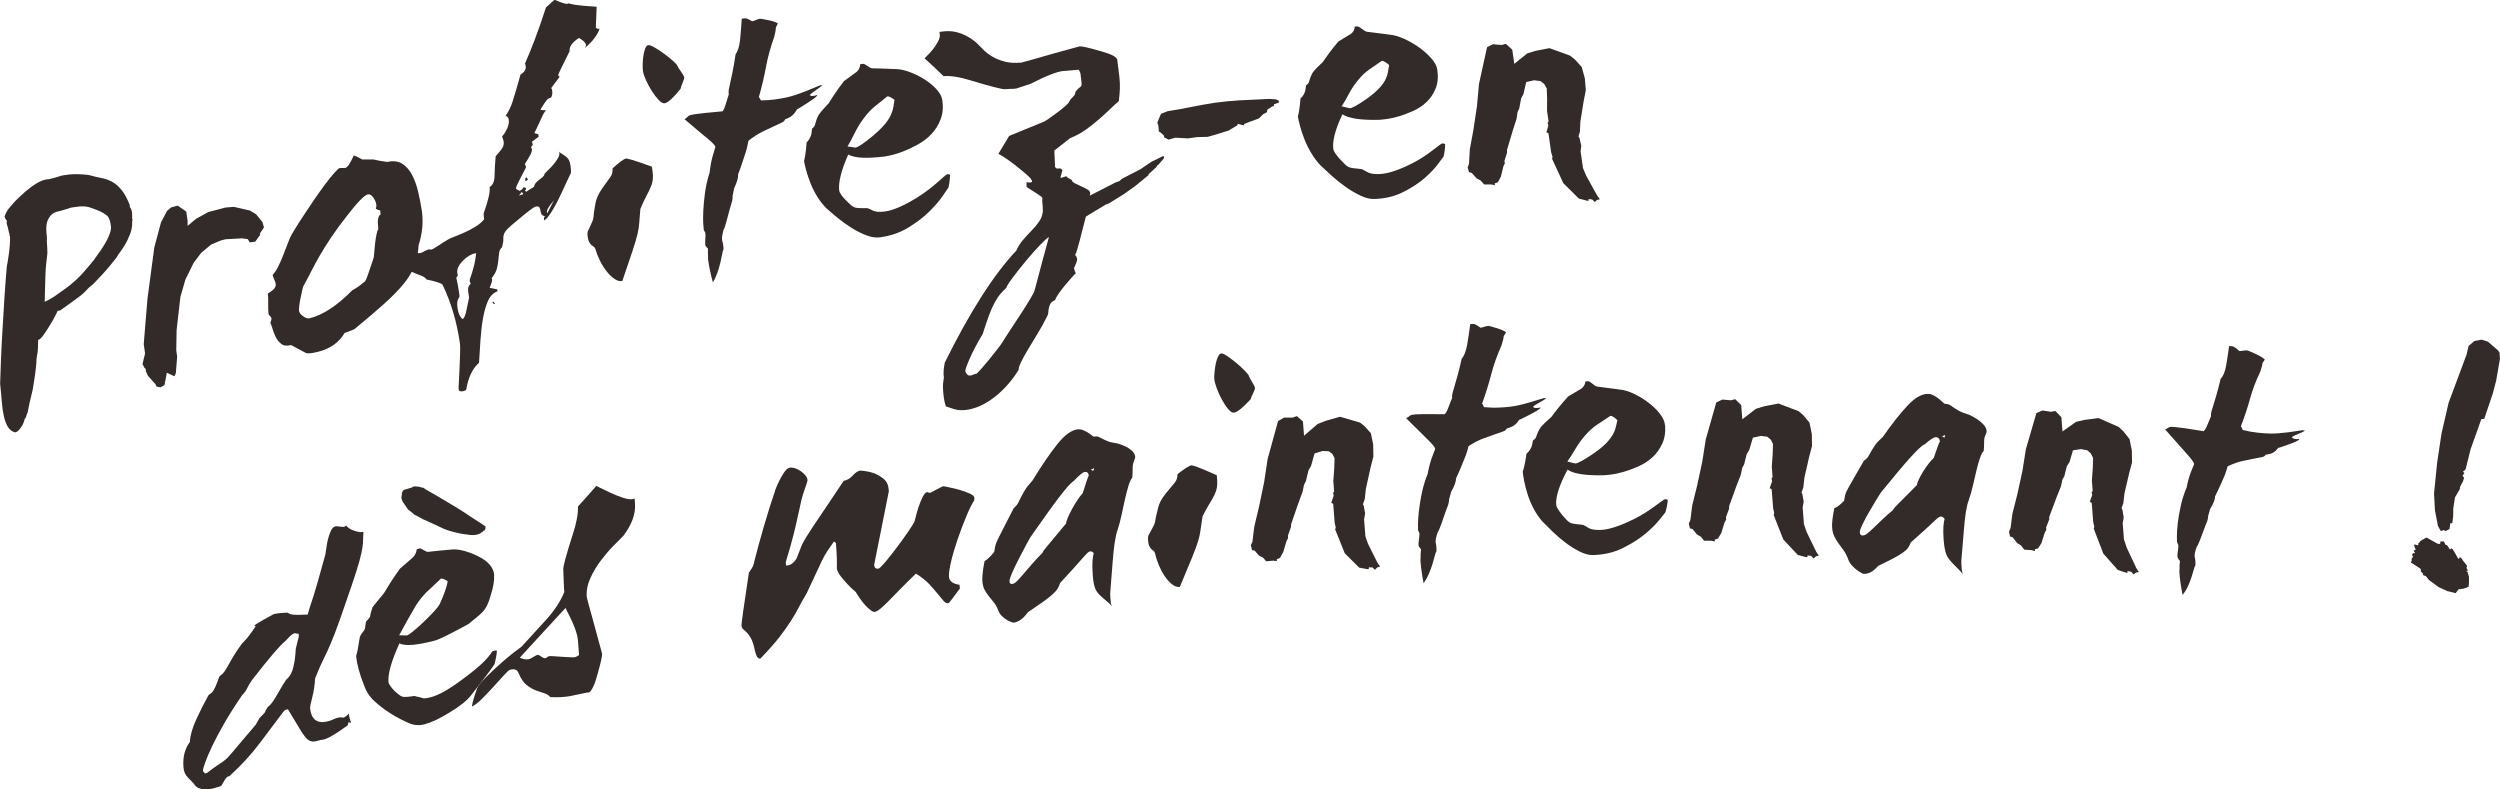
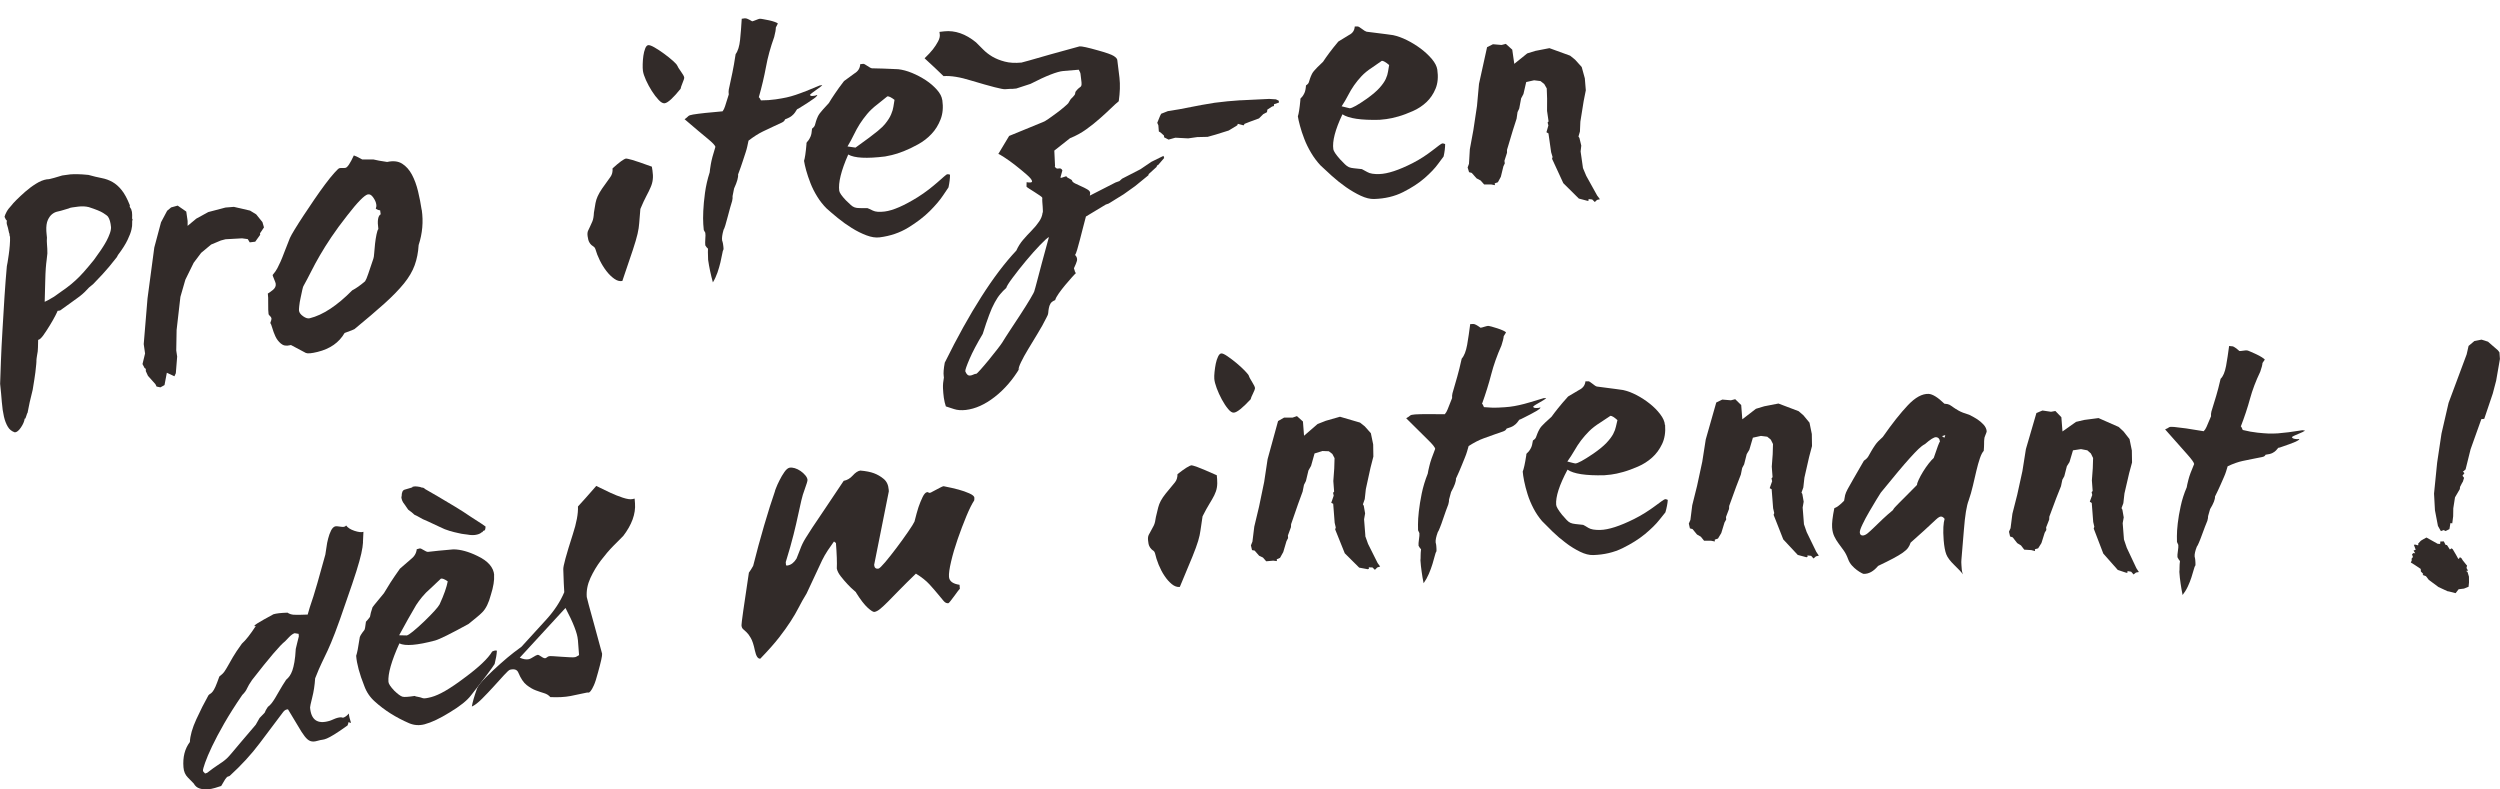
<svg xmlns="http://www.w3.org/2000/svg" width="228" height="72" viewBox="0 0 228 72" fill="none">
  <g clip-path="url(#clip0_30_179)">
    <path d="M16.202 18.75C16.464 18.928 16.726 19.112 16.988 19.296C17.027 19.58 17.072 19.869 17.111 20.154C17.111 20.304 17.111 20.454 17.111 20.599C17.373 20.382 17.635 20.159 17.897 19.942C18.265 19.741 18.627 19.541 18.995 19.34C19.519 19.201 20.038 19.067 20.562 18.928C20.819 18.905 21.075 18.883 21.331 18.866C21.822 18.978 22.313 19.095 22.803 19.206C22.987 19.318 23.177 19.429 23.361 19.546C23.55 19.786 23.746 20.02 23.935 20.259C23.98 20.421 24.024 20.577 24.075 20.739C23.952 20.917 23.835 21.095 23.712 21.279L23.729 21.413C23.578 21.625 23.428 21.831 23.277 22.043C23.11 22.065 22.943 22.081 22.775 22.104C22.714 22.003 22.658 21.903 22.597 21.808C22.424 21.786 22.251 21.758 22.078 21.736C21.577 21.764 21.069 21.792 20.568 21.82C20.428 21.859 20.283 21.892 20.144 21.931C19.848 22.054 19.547 22.182 19.252 22.304C18.951 22.555 18.65 22.806 18.343 23.062C18.114 23.363 17.886 23.664 17.663 23.965C17.412 24.477 17.155 24.996 16.905 25.508C16.754 26.032 16.604 26.55 16.453 27.074C16.336 28.082 16.224 29.085 16.107 30.094C16.096 30.718 16.085 31.336 16.074 31.96L16.157 32.523C16.118 33.025 16.079 33.532 16.035 34.039C15.99 34.133 15.951 34.223 15.907 34.317C15.678 34.212 15.449 34.1 15.215 33.994C15.143 34.367 15.076 34.746 15.003 35.12C14.881 35.187 14.752 35.259 14.63 35.326C14.513 35.304 14.396 35.276 14.279 35.254C14.245 35.181 14.212 35.109 14.178 35.042C13.95 34.785 13.721 34.529 13.492 34.273C13.425 34.128 13.364 33.989 13.297 33.844C13.297 33.777 13.297 33.705 13.297 33.638C13.258 33.615 13.225 33.587 13.186 33.565C13.124 33.443 13.063 33.326 12.996 33.203C13.074 32.88 13.152 32.562 13.23 32.239C13.191 31.955 13.147 31.665 13.108 31.381C13.225 29.994 13.342 28.606 13.453 27.219C13.66 25.67 13.866 24.121 14.072 22.572C14.279 21.803 14.485 21.034 14.686 20.271C14.87 19.92 15.059 19.574 15.243 19.223C15.366 19.123 15.483 19.017 15.605 18.917C15.801 18.861 15.996 18.811 16.191 18.755L16.202 18.75Z" fill="#322B29" />
    <path d="M12.093 20.053C12.054 20.109 12.043 20.209 12.054 20.36C12.065 20.505 12.043 20.705 11.987 20.945C11.931 21.19 11.814 21.508 11.63 21.886C11.446 22.271 11.162 22.728 10.761 23.252C10.727 23.318 10.688 23.385 10.655 23.452C10.521 23.63 10.287 23.92 9.952 24.327C9.618 24.734 9.132 25.257 8.508 25.898C8.38 26.004 8.246 26.11 8.118 26.221C8.001 26.349 7.878 26.478 7.75 26.606C7.622 26.734 7.46 26.873 7.27 27.024C7.075 27.174 6.841 27.347 6.551 27.547C6.267 27.748 5.91 28.004 5.481 28.316C5.403 28.328 5.324 28.339 5.252 28.35C5.252 28.372 5.185 28.517 5.046 28.79C4.906 29.063 4.739 29.353 4.549 29.665C4.36 29.977 4.165 30.272 3.97 30.551C3.775 30.829 3.607 30.98 3.479 30.997C3.468 31.23 3.462 31.465 3.462 31.693C3.462 31.921 3.434 32.161 3.379 32.412C3.345 32.629 3.323 32.779 3.323 32.858C3.323 32.941 3.323 33.053 3.306 33.209C3.295 33.364 3.267 33.604 3.228 33.944C3.184 34.278 3.105 34.813 2.983 35.538C2.96 35.627 2.938 35.71 2.921 35.799C2.849 36.078 2.776 36.368 2.71 36.674C2.643 36.981 2.576 37.309 2.514 37.649C2.492 37.655 2.459 37.733 2.414 37.889C2.369 38.039 2.336 38.134 2.319 38.162C2.297 38.167 2.275 38.173 2.252 38.184C2.219 38.424 2.107 38.691 1.912 38.981C1.717 39.271 1.533 39.421 1.355 39.432C1.07 39.338 0.853 39.165 0.708 38.909C0.557 38.658 0.44 38.346 0.357 37.984C0.273 37.616 0.206 37.181 0.167 36.674C0.128 36.167 0.078 35.616 0.011 35.008C0.028 34.496 0.05 33.81 0.084 32.947C0.117 32.083 0.162 31.152 0.223 30.155C0.279 29.158 0.346 28.144 0.407 27.107C0.474 26.071 0.546 25.129 0.624 24.277C0.641 24.227 0.663 24.11 0.691 23.926C0.719 23.742 0.753 23.513 0.797 23.235C0.836 22.956 0.87 22.672 0.892 22.377C0.914 22.081 0.925 21.82 0.914 21.591C0.886 21.552 0.87 21.496 0.87 21.413C0.87 21.335 0.853 21.273 0.825 21.235C0.792 21.084 0.758 20.934 0.725 20.783C0.686 20.655 0.652 20.555 0.63 20.466C0.608 20.382 0.602 20.304 0.613 20.232C0.619 20.193 0.624 20.159 0.63 20.12C0.557 20.076 0.485 19.959 0.413 19.775C0.44 19.652 0.502 19.502 0.602 19.318C0.697 19.14 0.853 18.933 1.07 18.705C1.126 18.621 1.271 18.46 1.505 18.226C1.739 17.992 2.007 17.747 2.308 17.479C2.609 17.217 2.933 16.972 3.284 16.755C3.635 16.532 3.964 16.404 4.271 16.354C4.405 16.359 4.633 16.314 4.945 16.22C5.258 16.125 5.503 16.053 5.676 16.003C5.787 15.991 5.899 15.98 6.005 15.958C6.116 15.936 6.25 15.919 6.417 15.902C6.584 15.886 6.796 15.886 7.058 15.886C7.32 15.886 7.655 15.913 8.068 15.952C8.514 16.075 8.915 16.175 9.277 16.242C9.634 16.309 9.963 16.431 10.259 16.599C10.554 16.766 10.833 17.011 11.089 17.329C11.351 17.646 11.602 18.114 11.848 18.733C11.831 18.761 11.825 18.805 11.836 18.872C11.881 18.939 11.926 19.006 11.965 19.078C11.97 19.123 11.982 19.167 11.998 19.206C12.015 19.245 12.032 19.301 12.037 19.368C12.054 19.502 12.059 19.686 12.048 19.914C12.054 19.959 12.071 19.998 12.099 20.037L12.093 20.053ZM10.125 20.716C10.086 20.293 9.997 19.975 9.852 19.764C9.796 19.686 9.651 19.574 9.411 19.424C9.177 19.273 8.737 19.095 8.101 18.889C7.8 18.816 7.477 18.8 7.131 18.844C6.785 18.889 6.607 18.911 6.584 18.917C6.451 18.933 6.345 18.967 6.261 19.011C6.021 19.084 5.787 19.151 5.547 19.223C5.481 19.24 5.375 19.268 5.219 19.301C5.068 19.334 4.912 19.407 4.761 19.524C4.611 19.641 4.477 19.814 4.365 20.059C4.254 20.298 4.204 20.638 4.226 21.067C4.237 21.157 4.248 21.246 4.248 21.335C4.248 21.424 4.26 21.541 4.282 21.669C4.265 21.859 4.265 22.07 4.287 22.304C4.31 22.538 4.321 22.806 4.321 23.107C4.304 23.318 4.282 23.519 4.254 23.714C4.226 23.909 4.198 24.154 4.176 24.461C4.154 24.767 4.137 25.157 4.126 25.631C4.115 26.104 4.098 26.739 4.076 27.525C4.181 27.492 4.466 27.336 4.923 27.063C5.391 26.739 5.782 26.461 6.088 26.233C6.395 26.004 6.663 25.781 6.902 25.558C7.142 25.341 7.387 25.09 7.638 24.806C7.889 24.527 8.196 24.16 8.564 23.708C8.781 23.402 8.993 23.101 9.21 22.795C9.25 22.739 9.316 22.633 9.417 22.477C9.517 22.321 9.623 22.143 9.729 21.942C9.835 21.742 9.93 21.53 10.008 21.312C10.091 21.095 10.13 20.895 10.125 20.711V20.716Z" fill="#322B29" />
    <path d="M38.465 19.145C38.621 20.226 38.526 21.296 38.18 22.349C38.141 23.018 38.019 23.631 37.818 24.188C37.617 24.745 37.288 25.302 36.837 25.859C36.385 26.416 35.794 27.024 35.064 27.681C34.333 28.339 33.419 29.113 32.326 30.016C32.287 30.049 31.986 30.166 31.428 30.367C30.921 31.242 30.102 31.816 28.964 32.094C28.418 32.228 28.061 32.261 27.894 32.189C27.442 31.949 26.991 31.704 26.533 31.465C26.5 31.47 26.466 31.481 26.433 31.487C26.104 31.57 25.831 31.52 25.613 31.331C25.396 31.147 25.229 30.924 25.112 30.668C24.994 30.412 24.905 30.161 24.833 29.916C24.766 29.671 24.704 29.52 24.649 29.464C24.732 29.258 24.766 29.113 24.755 29.024C24.744 28.957 24.699 28.89 24.621 28.818C24.543 28.745 24.498 28.69 24.493 28.645C24.465 28.445 24.454 28.133 24.459 27.709C24.465 27.286 24.459 26.974 24.426 26.773C24.509 26.729 24.66 26.623 24.872 26.456C25.084 26.288 25.178 26.093 25.145 25.87C25.134 25.804 25.089 25.67 25 25.464C24.916 25.258 24.866 25.129 24.861 25.085C25.056 24.856 25.201 24.645 25.296 24.461C25.39 24.277 25.491 24.071 25.597 23.837C25.697 23.603 25.814 23.324 25.931 23.001C26.054 22.672 26.221 22.243 26.439 21.708C26.505 21.552 26.656 21.29 26.884 20.912C27.113 20.538 27.381 20.115 27.687 19.652C27.994 19.19 28.317 18.705 28.663 18.198C29.009 17.691 29.338 17.228 29.65 16.811C29.962 16.393 30.241 16.047 30.486 15.774C30.732 15.501 30.882 15.356 30.949 15.34C31.016 15.323 31.111 15.317 31.233 15.323C31.356 15.323 31.456 15.323 31.518 15.306C31.691 15.267 31.941 14.888 32.27 14.175C32.315 14.186 32.41 14.225 32.538 14.281C32.672 14.342 32.834 14.431 33.034 14.543C33.374 14.543 33.714 14.543 34.054 14.543C34.339 14.615 34.757 14.693 35.309 14.771C35.855 14.649 36.312 14.699 36.675 14.927C37.037 15.156 37.333 15.49 37.567 15.925C37.801 16.365 37.985 16.866 38.124 17.44C38.264 18.014 38.37 18.577 38.453 19.128L38.465 19.145ZM34.668 19.179C34.556 19.179 34.422 19.134 34.272 19.028C34.322 18.906 34.339 18.772 34.316 18.644C34.289 18.443 34.194 18.231 34.038 18.009C33.882 17.78 33.714 17.691 33.541 17.73C33.235 17.802 32.611 18.432 31.679 19.636C31.105 20.365 30.62 21.029 30.219 21.625C29.817 22.221 29.471 22.778 29.17 23.296C28.869 23.814 28.607 24.299 28.379 24.756C28.15 25.213 27.91 25.664 27.66 26.116C27.643 26.143 27.609 26.266 27.559 26.483C27.509 26.701 27.459 26.935 27.409 27.191C27.353 27.442 27.314 27.681 27.291 27.904C27.269 28.127 27.258 28.272 27.269 28.339C27.297 28.517 27.42 28.684 27.648 28.846C27.877 29.007 28.078 29.069 28.25 29.024C29.449 28.729 30.743 27.876 32.125 26.478C32.46 26.305 32.856 26.032 33.296 25.653C33.369 25.547 33.469 25.319 33.586 24.968C33.703 24.622 33.859 24.166 34.049 23.597C34.082 23.519 34.11 23.352 34.127 23.084C34.144 22.817 34.172 22.533 34.205 22.226C34.239 21.92 34.283 21.641 34.339 21.374C34.389 21.112 34.45 20.951 34.506 20.889C34.4 20.137 34.467 19.691 34.718 19.541L34.668 19.179Z" fill="#322B29" />
-     <path d="M54.321 2.474C54.382 2.597 54.483 2.647 54.617 2.624C54.639 2.624 54.661 2.619 54.683 2.613C54.494 3.193 54.048 3.778 53.34 4.38C53.412 4.274 53.446 4.179 53.434 4.09C53.407 3.889 53.195 3.683 52.799 3.46C52.18 3.867 51.896 4.274 51.951 4.669C51.74 5.093 51.567 5.438 51.438 5.7C51.305 5.962 51.182 6.213 51.071 6.447C50.959 6.686 50.903 6.815 50.903 6.837C50.909 6.881 50.931 6.915 50.97 6.943C51.009 6.971 51.026 6.993 51.032 7.015C50.842 7.277 50.714 7.45 50.647 7.528C50.58 7.611 50.452 7.778 50.262 8.04C50.312 8.079 50.34 8.13 50.351 8.191C50.362 8.28 50.374 8.375 50.374 8.475C50.374 8.575 50.346 8.715 50.279 8.882C50.195 8.921 50.117 8.954 50.056 8.976C49.989 8.999 49.928 9.043 49.872 9.116C49.816 9.183 49.738 9.288 49.643 9.433C49.548 9.578 49.431 9.762 49.281 9.996C49.448 10.057 49.621 10.069 49.794 10.035C49.716 10.141 49.654 10.236 49.599 10.325C49.543 10.414 49.487 10.531 49.426 10.665C49.364 10.798 49.286 10.982 49.181 11.205C49.075 11.428 48.93 11.74 48.734 12.141C48.852 12.175 48.969 12.208 49.091 12.242L49.125 12.476C48.98 12.57 48.773 12.726 48.511 12.932C48.539 12.972 48.567 13.072 48.59 13.222C48.573 13.25 48.545 13.278 48.517 13.306C48.489 13.334 48.456 13.373 48.417 13.428C48.467 13.462 48.5 13.529 48.511 13.612C48.528 13.746 48.472 13.93 48.339 14.175C48.205 14.415 48.043 14.682 47.859 14.966C47.915 15.044 47.954 15.139 47.971 15.25C47.971 15.273 47.926 15.373 47.826 15.551C47.725 15.73 47.619 15.93 47.508 16.159C47.391 16.387 47.29 16.599 47.19 16.799C47.095 17 47.051 17.134 47.062 17.201C47.067 17.245 47.179 17.312 47.396 17.407C47.564 17.329 47.686 17.212 47.753 17.061C47.781 17.078 47.815 17.095 47.865 17.106C47.932 17.117 47.971 17.139 47.976 17.184C47.987 17.251 47.948 17.323 47.87 17.407C47.92 17.429 47.971 17.457 48.015 17.479C48.099 17.418 48.188 17.357 48.294 17.29C48.4 17.223 48.534 17.139 48.701 17.039C48.723 16.9 48.785 16.771 48.885 16.66C48.98 16.549 49.086 16.454 49.203 16.376C49.314 16.298 49.42 16.214 49.509 16.131C49.599 16.047 49.649 15.958 49.66 15.863C49.638 15.863 49.699 15.796 49.849 15.657C50 15.512 50.162 15.345 50.34 15.156C50.519 14.966 50.68 14.749 50.825 14.521C50.976 14.286 51.037 14.097 51.015 13.941C51.009 13.896 50.97 13.846 50.892 13.796C51.165 13.969 51.372 14.108 51.511 14.203C51.65 14.303 51.756 14.403 51.823 14.498C51.896 14.598 51.94 14.704 51.968 14.81C51.996 14.916 52.024 15.061 52.046 15.239C52.08 15.462 52.085 15.663 52.063 15.847C52.074 15.774 52.041 15.824 51.963 15.986C51.885 16.148 51.773 16.376 51.639 16.677C51.5 16.978 51.344 17.312 51.171 17.685C50.998 18.059 50.814 18.415 50.63 18.761C50.441 19.101 50.257 19.401 50.078 19.647C49.9 19.897 49.744 20.048 49.615 20.092C49.582 19.869 49.621 19.753 49.732 19.73C49.548 19.697 49.431 19.63 49.381 19.524C49.331 19.418 49.298 19.312 49.286 19.201C49.27 19.089 49.242 18.995 49.192 18.911C49.147 18.828 49.035 18.805 48.857 18.839C48.701 18.866 48.199 19.24 47.352 19.953C46.867 20.349 46.521 20.644 46.326 20.839C46.125 21.04 46.008 21.212 45.958 21.357C45.913 21.502 45.891 21.652 45.902 21.808C45.913 21.965 45.874 22.21 45.785 22.55C45.646 22.672 45.556 22.823 45.529 23.012C45.501 23.201 45.473 23.419 45.456 23.675C45.434 23.931 45.389 24.199 45.317 24.489C45.244 24.778 45.083 25.068 44.832 25.375C44.854 25.391 44.876 25.436 44.882 25.503C44.899 25.614 44.821 25.865 44.653 26.266C44.742 26.266 44.843 26.283 44.949 26.305C45.055 26.327 45.188 26.355 45.35 26.394L45.373 26.561C44.988 26.712 44.692 27.007 44.497 27.458C44.302 27.91 44.151 28.439 44.045 29.052C43.94 29.665 43.867 30.322 43.817 31.024C43.772 31.727 43.728 32.412 43.689 33.08C43.087 33.615 42.696 34.44 42.518 35.549C42.434 35.61 42.362 35.649 42.295 35.666C42.011 35.727 41.854 35.682 41.832 35.526C41.821 35.437 41.827 35.203 41.849 34.824C41.871 34.446 41.893 34.028 41.91 33.582C41.927 33.136 41.938 32.696 41.96 32.256C41.977 31.821 41.971 31.504 41.944 31.303C41.659 29.342 41.135 27.564 40.366 25.982C40.327 25.854 39.836 25.686 38.899 25.486C38.788 25.33 38.626 25.218 38.425 25.146C38.225 25.079 37.846 24.923 37.288 24.684C37.271 24.394 37.433 23.798 37.779 22.901C37.963 23.062 38.152 23.123 38.347 23.079C38.414 23.062 38.537 23.006 38.715 22.912C38.894 22.817 39.028 22.756 39.117 22.739C39.184 22.722 39.217 22.728 39.223 22.75C39.223 22.772 39.262 22.778 39.329 22.761C39.44 22.739 39.658 22.616 39.987 22.394C40.316 22.176 40.605 21.992 40.856 21.848C40.962 21.781 41.152 21.692 41.431 21.586C41.709 21.48 42.022 21.352 42.362 21.201C42.702 21.051 43.036 20.872 43.371 20.666C43.705 20.46 43.968 20.237 44.157 19.992L44.14 19.892C44.112 19.713 44.107 19.569 44.112 19.457C44.336 18.822 44.492 18.309 44.575 17.93C44.659 17.552 44.681 17.262 44.653 17.061C44.943 16.889 45.094 16.549 45.105 16.047C45.11 15.546 45.144 14.95 45.205 14.253C45.283 14.169 45.434 13.991 45.657 13.718C45.88 13.445 45.975 13.2 45.941 12.977C45.924 12.843 45.897 12.732 45.858 12.637C45.819 12.542 45.802 12.476 45.796 12.431C45.936 12.292 46.047 12.13 46.136 11.952C46.225 11.796 46.298 11.629 46.354 11.45C46.41 11.272 46.421 11.077 46.393 10.882C46.382 10.815 46.348 10.748 46.298 10.681C46.242 10.615 46.181 10.576 46.108 10.564C46.242 10.381 46.359 10.18 46.465 9.968C46.571 9.757 46.672 9.5 46.766 9.21C46.861 8.921 46.962 8.575 47.078 8.18C47.19 7.784 47.324 7.322 47.474 6.792C47.831 6.586 47.987 6.33 47.943 6.023C47.932 5.934 47.909 5.862 47.876 5.8C48.132 5.227 48.422 4.519 48.746 3.678C49.069 2.836 49.415 1.833 49.794 0.674C49.877 0.613 49.983 0.518 50.112 0.396C50.24 0.268 50.396 0.134 50.58 -0.017C51.21 0.251 51.589 0.373 51.723 0.351C51.756 0.346 51.79 0.34 51.823 0.334C51.823 0.312 51.851 0.295 51.918 0.284C51.907 0.284 51.896 0.284 51.885 0.29C51.89 0.334 52.096 0.385 52.503 0.446C52.91 0.507 53.546 0.563 54.416 0.613C54.394 1.226 54.366 1.844 54.343 2.457L54.321 2.474ZM43.12 23.157C42.758 23.302 42.417 23.547 42.105 23.898C41.793 24.249 41.659 24.589 41.709 24.923C41.721 25.012 41.743 25.062 41.765 25.079C41.698 25.23 41.642 25.313 41.598 25.319L41.581 25.185C41.642 25.469 41.693 25.709 41.737 25.904C41.776 26.099 41.81 26.299 41.838 26.494L41.899 26.924C41.91 27.013 41.899 27.074 41.877 27.119C41.849 27.157 41.815 27.213 41.782 27.274C41.743 27.341 41.721 27.436 41.704 27.564C41.687 27.692 41.698 27.865 41.726 28.088C41.799 28.595 41.96 28.935 42.211 29.108C42.351 28.963 42.451 28.729 42.518 28.395C42.585 28.06 42.668 27.648 42.78 27.146L42.691 26.517C42.657 26.272 42.735 26.054 42.936 25.854C42.88 25.776 42.847 25.714 42.841 25.67C42.83 25.581 42.841 25.48 42.886 25.369C42.925 25.258 42.981 25.107 43.042 24.912C43.103 24.717 43.17 24.477 43.243 24.188C43.315 23.898 43.377 23.536 43.427 23.09C43.326 23.112 43.231 23.129 43.131 23.151L43.12 23.157ZM45.038 27.737C44.993 27.676 44.954 27.62 44.91 27.559C44.943 27.542 44.971 27.525 45.005 27.503C45.049 27.575 45.094 27.642 45.138 27.715C45.105 27.72 45.071 27.726 45.038 27.737ZM47.575 17.513C47.536 17.568 47.497 17.618 47.463 17.669C47.424 17.724 47.38 17.774 47.318 17.836C47.385 17.825 47.447 17.797 47.513 17.763C47.58 17.752 47.647 17.735 47.714 17.724C47.703 17.635 47.658 17.568 47.58 17.513H47.575ZM48.132 16.415C48.004 16.487 47.932 16.521 47.909 16.526C47.881 16.326 47.909 16.209 47.993 16.17C48.06 16.181 48.11 16.259 48.132 16.415ZM50.541 18.259C50.072 18.783 49.849 19.14 49.877 19.34C49.883 19.385 49.9 19.418 49.922 19.435C49.995 19.307 50.078 19.145 50.173 18.945C50.268 18.744 50.39 18.515 50.535 18.265L50.541 18.259Z" fill="#322B29" />
    <path d="M59.501 15.512C59.551 15.841 59.562 16.125 59.534 16.354C59.512 16.582 59.45 16.822 59.344 17.061C59.244 17.306 59.11 17.574 58.949 17.875C58.787 18.176 58.608 18.566 58.402 19.056C58.346 19.63 58.313 20.059 58.296 20.349C58.279 20.633 58.229 20.962 58.146 21.324C58.062 21.692 57.917 22.182 57.711 22.806C57.505 23.43 57.187 24.372 56.757 25.625C56.512 25.67 56.267 25.603 56.016 25.419C55.765 25.241 55.525 25.007 55.302 24.717C55.079 24.427 54.879 24.104 54.7 23.742C54.522 23.38 54.388 23.034 54.299 22.711C54.26 22.605 54.209 22.533 54.148 22.499C54.087 22.466 54.02 22.416 53.942 22.349C53.864 22.282 53.797 22.193 53.736 22.081C53.674 21.97 53.624 21.792 53.591 21.547C53.563 21.346 53.574 21.19 53.624 21.062C53.674 20.939 53.736 20.811 53.808 20.672C53.88 20.532 53.953 20.371 54.026 20.187C54.104 20.003 54.148 19.741 54.165 19.396C54.226 19.023 54.271 18.733 54.31 18.521C54.349 18.309 54.416 18.098 54.511 17.892C54.605 17.68 54.739 17.457 54.906 17.206C55.074 16.961 55.33 16.604 55.67 16.136C55.821 15.93 55.888 15.668 55.865 15.356C56.484 14.793 56.897 14.493 57.097 14.459C57.142 14.454 57.326 14.493 57.644 14.582C57.962 14.671 58.564 14.877 59.45 15.2L59.495 15.495L59.501 15.512ZM62.4 7.065C62.411 7.132 62.361 7.299 62.249 7.561C62.138 7.829 62.082 8.007 62.071 8.096C61.396 8.932 60.917 9.372 60.627 9.417C60.471 9.444 60.287 9.344 60.075 9.121C59.863 8.898 59.651 8.62 59.445 8.297C59.239 7.968 59.06 7.639 58.91 7.305C58.759 6.971 58.67 6.692 58.636 6.469C58.614 6.313 58.608 6.107 58.614 5.845C58.62 5.583 58.642 5.332 58.675 5.087C58.709 4.842 58.765 4.625 58.837 4.435C58.91 4.24 59.004 4.134 59.116 4.118C59.227 4.101 59.417 4.168 59.69 4.324C59.963 4.48 60.248 4.669 60.554 4.892C60.855 5.115 61.129 5.327 61.363 5.539C61.597 5.75 61.731 5.895 61.764 5.979C61.803 6.085 61.915 6.263 62.099 6.519C62.283 6.77 62.383 6.954 62.4 7.065Z" fill="#322B29" />
    <path d="M74.827 7.918C74.716 8.001 74.593 8.09 74.459 8.185C74.326 8.28 74.203 8.375 74.091 8.453C73.98 8.536 73.902 8.603 73.863 8.653C73.896 8.737 73.991 8.77 74.147 8.748C74.214 8.737 74.281 8.731 74.348 8.72C74.409 8.687 74.476 8.67 74.543 8.659C74.51 8.753 74.409 8.865 74.231 8.987C74.058 9.11 73.868 9.238 73.673 9.366C73.478 9.495 73.294 9.612 73.127 9.712C72.96 9.812 72.854 9.879 72.815 9.907C72.748 9.918 72.698 9.951 72.659 10.013C72.62 10.074 72.569 10.158 72.508 10.252C72.441 10.353 72.346 10.458 72.213 10.564C72.079 10.676 71.872 10.782 71.594 10.887C71.566 11.005 71.465 11.105 71.298 11.183C71.125 11.266 70.902 11.372 70.612 11.5C70.322 11.634 69.977 11.796 69.575 11.991C69.174 12.186 68.733 12.464 68.265 12.826C68.226 13.016 68.187 13.189 68.154 13.35C68.12 13.512 68.07 13.701 67.998 13.913C67.925 14.125 67.841 14.392 67.735 14.715C67.635 15.033 67.49 15.434 67.312 15.913C67.345 16.159 67.228 16.582 66.949 17.189C66.905 17.423 66.86 17.652 66.81 17.886C66.827 17.997 66.81 18.148 66.771 18.331C66.721 18.476 66.665 18.683 66.587 18.95C66.514 19.223 66.436 19.496 66.364 19.78C66.291 20.064 66.219 20.315 66.152 20.544C66.085 20.766 66.029 20.906 65.99 20.956C65.868 21.379 65.823 21.703 65.856 21.925C65.895 22.031 65.918 22.132 65.935 22.221L65.968 22.455C65.99 22.611 65.99 22.711 65.979 22.756C65.94 22.806 65.901 22.939 65.868 23.146C65.829 23.357 65.778 23.614 65.706 23.915C65.633 24.221 65.544 24.533 65.433 24.856C65.321 25.179 65.182 25.48 65.015 25.753C64.92 25.408 64.836 25.068 64.764 24.728C64.691 24.388 64.63 24.043 64.58 23.692C64.585 23.58 64.58 23.435 64.569 23.268C64.557 23.101 64.557 22.906 64.569 22.678C64.49 22.622 64.412 22.522 64.323 22.377C64.307 22.243 64.307 22.053 64.323 21.803C64.346 21.552 64.346 21.357 64.323 21.229C64.295 21.19 64.251 21.106 64.184 20.978C64.178 20.934 64.162 20.755 64.139 20.443C64.117 20.131 64.117 19.73 64.139 19.24C64.162 18.749 64.212 18.203 64.295 17.59C64.379 16.978 64.518 16.354 64.725 15.713C64.73 15.601 64.764 15.356 64.825 14.988C64.886 14.621 65.026 14.086 65.243 13.4C65.227 13.267 64.987 13.016 64.541 12.648C64.089 12.28 63.387 11.69 62.433 10.871C62.6 10.754 62.712 10.665 62.768 10.598C62.829 10.531 62.98 10.481 63.219 10.442C63.509 10.397 63.872 10.347 64.307 10.302C64.741 10.258 65.271 10.208 65.901 10.152C65.996 10.024 66.068 9.873 66.124 9.695C66.18 9.517 66.291 9.155 66.464 8.614C66.442 8.458 66.442 8.313 66.464 8.174C66.487 8.035 66.531 7.845 66.587 7.6C66.643 7.355 66.715 7.021 66.799 6.603C66.888 6.185 66.983 5.628 67.089 4.937C67.3 4.658 67.434 4.218 67.496 3.627C67.557 3.031 67.607 2.396 67.646 1.711C67.735 1.699 67.825 1.683 67.914 1.672C67.925 1.672 67.936 1.672 67.947 1.672C68.059 1.655 68.276 1.75 68.6 1.945C68.666 1.933 68.778 1.894 68.94 1.828C69.101 1.761 69.213 1.722 69.28 1.711C69.324 1.705 69.436 1.716 69.609 1.75C69.782 1.783 69.966 1.816 70.15 1.855C70.339 1.894 70.506 1.945 70.662 2C70.819 2.056 70.908 2.106 70.941 2.145C70.88 2.268 70.819 2.39 70.757 2.507C70.757 2.686 70.713 2.975 70.607 3.371C70.267 4.318 70.016 5.226 69.86 6.096C69.698 6.965 69.481 7.901 69.191 8.915C69.191 8.893 69.196 8.882 69.219 8.876C69.241 8.876 69.302 8.965 69.397 9.155C69.871 9.155 70.322 9.121 70.746 9.06C71.125 9.004 71.449 8.948 71.727 8.887C72.001 8.826 72.285 8.748 72.58 8.648C72.87 8.553 73.188 8.43 73.534 8.297C73.874 8.157 74.281 7.99 74.755 7.795C74.833 7.784 74.911 7.773 74.989 7.762C74.989 7.784 74.939 7.834 74.822 7.918H74.827Z" fill="#322B29" />
-     <path d="M85.939 9.116C86.034 9.779 85.984 10.364 85.783 10.882C85.582 11.4 85.309 11.846 84.952 12.219C84.601 12.598 84.188 12.91 83.726 13.166C83.263 13.423 82.828 13.629 82.421 13.79C82.014 13.952 81.652 14.069 81.334 14.142C81.016 14.214 80.81 14.259 80.721 14.27C79.048 14.476 77.927 14.42 77.359 14.091C76.706 15.573 76.439 16.677 76.539 17.401C76.567 17.579 76.762 17.864 77.141 18.265C77.325 18.443 77.476 18.588 77.593 18.694C77.71 18.8 77.827 18.878 77.95 18.917C78.067 18.956 78.217 18.978 78.401 18.978C78.579 18.978 78.819 18.978 79.115 18.983C79.21 19.017 79.371 19.089 79.605 19.206C79.84 19.323 80.196 19.351 80.687 19.29C81.445 19.195 82.449 18.755 83.698 17.981C84.049 17.758 84.383 17.529 84.69 17.29C84.997 17.05 85.264 16.833 85.499 16.627C85.727 16.421 85.928 16.248 86.09 16.108C86.251 15.969 86.352 15.891 86.396 15.891C86.463 15.886 86.547 15.897 86.641 15.93C86.641 16.265 86.597 16.654 86.502 17.089C86.463 17.139 86.301 17.379 86.011 17.819C85.722 18.254 85.315 18.733 84.79 19.257C84.266 19.78 83.614 20.276 82.845 20.75C82.075 21.223 81.2 21.524 80.219 21.647C79.862 21.692 79.46 21.63 79.02 21.463C78.574 21.296 78.128 21.073 77.682 20.794C77.236 20.516 76.812 20.215 76.411 19.886C76.009 19.557 75.669 19.268 75.385 19.011C75.067 18.694 74.783 18.337 74.532 17.93C74.281 17.524 74.075 17.117 73.913 16.699C73.751 16.281 73.623 15.897 73.523 15.54C73.428 15.184 73.361 14.894 73.328 14.671C73.406 14.437 73.484 13.93 73.55 13.155C73.539 13.066 73.55 13.005 73.59 12.966C73.629 12.927 73.679 12.871 73.734 12.793C73.79 12.715 73.857 12.604 73.924 12.448C73.991 12.292 74.036 12.058 74.058 11.735C74.203 11.623 74.287 11.517 74.32 11.411C74.348 11.306 74.387 11.188 74.42 11.06C74.459 10.932 74.515 10.782 74.593 10.615C74.671 10.447 74.827 10.236 75.061 9.979C75.24 9.784 75.413 9.595 75.591 9.4C75.736 9.155 75.92 8.865 76.149 8.531C76.372 8.196 76.645 7.817 76.974 7.394C77.292 7.16 77.609 6.932 77.927 6.698C78.262 6.497 78.435 6.218 78.451 5.856C78.54 5.845 78.63 5.834 78.719 5.823C78.786 5.812 78.914 5.878 79.104 6.012C79.293 6.146 79.433 6.218 79.527 6.229C80.302 6.246 80.888 6.263 81.289 6.285C81.691 6.302 81.897 6.313 81.925 6.313C82.315 6.358 82.733 6.469 83.179 6.653C83.625 6.837 84.043 7.06 84.434 7.316C84.824 7.572 85.159 7.862 85.443 8.18C85.727 8.497 85.889 8.809 85.933 9.116H85.939ZM81.585 9.11C81.278 8.876 81.061 8.77 80.927 8.787C80.631 9.027 80.336 9.261 80.04 9.5C79.65 9.795 79.332 10.096 79.081 10.397C78.83 10.698 78.607 11.005 78.412 11.306C78.217 11.612 78.039 11.941 77.871 12.286C77.704 12.632 77.515 12.988 77.292 13.356C77.754 13.428 78 13.467 78.022 13.462C78.245 13.434 78.763 13.083 79.572 12.42C80.079 11.996 80.458 11.623 80.721 11.3C80.983 10.977 81.166 10.687 81.272 10.425C81.384 10.163 81.451 9.935 81.479 9.729C81.507 9.522 81.54 9.316 81.579 9.11H81.585Z" fill="#322B29" />
+     <path d="M85.939 9.116C86.034 9.779 85.984 10.364 85.783 10.882C85.582 11.4 85.309 11.846 84.952 12.219C84.601 12.598 84.188 12.91 83.726 13.166C83.263 13.423 82.828 13.629 82.421 13.79C82.014 13.952 81.652 14.069 81.334 14.142C81.016 14.214 80.81 14.259 80.721 14.27C79.048 14.476 77.927 14.42 77.359 14.091C76.706 15.573 76.439 16.677 76.539 17.401C76.567 17.579 76.762 17.864 77.141 18.265C77.325 18.443 77.476 18.588 77.593 18.694C77.71 18.8 77.827 18.878 77.95 18.917C78.067 18.956 78.217 18.978 78.401 18.978C78.579 18.978 78.819 18.978 79.115 18.983C79.21 19.017 79.371 19.089 79.605 19.206C79.84 19.323 80.196 19.351 80.687 19.29C81.445 19.195 82.449 18.755 83.698 17.981C84.049 17.758 84.383 17.529 84.69 17.29C84.997 17.05 85.264 16.833 85.499 16.627C85.727 16.421 85.928 16.248 86.09 16.108C86.251 15.969 86.352 15.891 86.396 15.891C86.463 15.886 86.547 15.897 86.641 15.93C86.641 16.265 86.597 16.654 86.502 17.089C86.463 17.139 86.301 17.379 86.011 17.819C85.722 18.254 85.315 18.733 84.79 19.257C84.266 19.78 83.614 20.276 82.845 20.75C82.075 21.223 81.2 21.524 80.219 21.647C79.862 21.692 79.46 21.63 79.02 21.463C78.574 21.296 78.128 21.073 77.682 20.794C77.236 20.516 76.812 20.215 76.411 19.886C76.009 19.557 75.669 19.268 75.385 19.011C75.067 18.694 74.783 18.337 74.532 17.93C74.281 17.524 74.075 17.117 73.913 16.699C73.751 16.281 73.623 15.897 73.523 15.54C73.428 15.184 73.361 14.894 73.328 14.671C73.406 14.437 73.484 13.93 73.55 13.155C73.539 13.066 73.55 13.005 73.59 12.966C73.629 12.927 73.679 12.871 73.734 12.793C73.79 12.715 73.857 12.604 73.924 12.448C73.991 12.292 74.036 12.058 74.058 11.735C74.203 11.623 74.287 11.517 74.32 11.411C74.348 11.306 74.387 11.188 74.42 11.06C74.459 10.932 74.515 10.782 74.593 10.615C74.671 10.447 74.827 10.236 75.061 9.979C75.24 9.784 75.413 9.595 75.591 9.4C75.736 9.155 75.92 8.865 76.149 8.531C76.372 8.196 76.645 7.817 76.974 7.394C77.292 7.16 77.609 6.932 77.927 6.698C78.262 6.497 78.435 6.218 78.451 5.856C78.54 5.845 78.63 5.834 78.719 5.823C78.786 5.812 78.914 5.878 79.104 6.012C79.293 6.146 79.433 6.218 79.527 6.229C80.302 6.246 80.888 6.263 81.289 6.285C81.691 6.302 81.897 6.313 81.925 6.313C82.315 6.358 82.733 6.469 83.179 6.653C83.625 6.837 84.043 7.06 84.434 7.316C84.824 7.572 85.159 7.862 85.443 8.18C85.727 8.497 85.889 8.809 85.933 9.116H85.939ZM81.585 9.11C81.278 8.876 81.061 8.77 80.927 8.787C80.631 9.027 80.336 9.261 80.04 9.5C79.65 9.795 79.332 10.096 79.081 10.397C78.83 10.698 78.607 11.005 78.412 11.306C78.217 11.612 78.039 11.941 77.871 12.286C77.704 12.632 77.515 12.988 77.292 13.356C77.754 13.428 78 13.467 78.022 13.462C80.079 11.996 80.458 11.623 80.721 11.3C80.983 10.977 81.166 10.687 81.272 10.425C81.384 10.163 81.451 9.935 81.479 9.729C81.507 9.522 81.54 9.316 81.579 9.11H81.585Z" fill="#322B29" />
    <path d="M96.192 15.167C96.265 15.339 96.382 15.406 96.543 15.367C96.711 15.328 96.822 15.39 96.889 15.54C96.828 15.757 96.772 15.975 96.711 16.192C96.739 16.237 96.839 16.22 97.012 16.147C97.185 16.075 97.274 16.064 97.279 16.108C97.285 16.153 97.369 16.214 97.525 16.287C97.681 16.365 97.764 16.42 97.77 16.465C97.781 16.554 97.876 16.638 98.043 16.727C98.216 16.811 98.394 16.9 98.59 16.983C98.785 17.067 98.963 17.156 99.136 17.256C99.309 17.351 99.404 17.457 99.42 17.568C99.426 17.613 99.42 17.702 99.392 17.841C100.173 17.44 100.954 17.044 101.734 16.643C101.851 16.599 101.974 16.56 102.091 16.515C102.169 16.443 102.253 16.37 102.331 16.298C102.888 16.008 103.446 15.724 104.009 15.434C104.338 15.211 104.667 14.983 105.001 14.76C105.369 14.576 105.743 14.398 106.111 14.214C106.133 14.281 106.15 14.342 106.172 14.409C105.988 14.621 105.804 14.838 105.62 15.05C105.587 15.061 105.559 15.078 105.525 15.089C105.509 15.133 105.492 15.178 105.475 15.228C105.235 15.445 104.996 15.663 104.756 15.88C104.75 15.913 104.745 15.947 104.739 15.98C104.332 16.309 103.931 16.643 103.524 16.972C103.173 17.223 102.827 17.474 102.476 17.719C102.018 17.997 101.561 18.282 101.104 18.566C101.02 18.593 100.931 18.621 100.848 18.655C100.24 19.017 99.638 19.379 99.036 19.747C98.946 20.064 98.852 20.416 98.762 20.794C98.668 21.173 98.578 21.524 98.489 21.859C98.4 22.187 98.316 22.488 98.244 22.75C98.166 23.012 98.105 23.179 98.043 23.252C98.149 23.352 98.21 23.469 98.227 23.603C98.244 23.714 98.21 23.864 98.121 24.065C98.038 24.26 97.976 24.399 97.943 24.466C97.976 24.55 97.999 24.622 98.01 24.678C98.015 24.734 98.038 24.784 98.066 24.823C98.093 24.867 98.11 24.895 98.116 24.918C98.054 24.968 97.932 25.096 97.748 25.302C97.564 25.508 97.363 25.737 97.151 25.993C96.939 26.249 96.744 26.5 96.566 26.751C96.387 27.002 96.276 27.208 96.231 27.369C96.019 27.458 95.874 27.564 95.802 27.692C95.729 27.82 95.679 27.954 95.657 28.094C95.629 28.233 95.612 28.372 95.601 28.517C95.59 28.662 95.534 28.807 95.445 28.952C95.2 29.448 94.927 29.943 94.62 30.439C94.319 30.941 94.034 31.409 93.767 31.849C93.499 32.289 93.287 32.679 93.12 33.025C92.953 33.365 92.88 33.604 92.897 33.738C92.908 33.727 92.914 33.716 92.925 33.699C92.964 33.649 92.992 33.604 93.009 33.554C92.367 34.629 91.604 35.51 90.717 36.201C89.831 36.892 88.95 37.287 88.08 37.388C87.678 37.432 87.322 37.41 87.015 37.309C86.708 37.209 86.457 37.126 86.262 37.064C86.223 36.958 86.19 36.83 86.156 36.691C86.123 36.546 86.101 36.412 86.078 36.279C86.039 35.989 86.011 35.699 86 35.398C85.989 35.097 86.017 34.774 86.084 34.429L86.067 34.295C86.028 34.028 86.062 33.621 86.162 33.075C87.305 30.762 88.415 28.762 89.502 27.063C90.583 25.363 91.648 23.959 92.691 22.85C92.847 22.499 93.048 22.176 93.299 21.881C93.549 21.586 93.811 21.307 94.079 21.034C94.347 20.761 94.575 20.488 94.759 20.215C94.949 19.942 95.055 19.669 95.083 19.396C95.105 19.396 95.116 19.34 95.111 19.24C95.111 19.14 95.099 19.017 95.094 18.872C95.083 18.727 95.072 18.577 95.06 18.421C95.049 18.265 95.049 18.142 95.06 18.053C95.055 18.008 94.982 17.936 94.843 17.841C94.704 17.741 94.542 17.635 94.352 17.518C94.168 17.401 93.995 17.295 93.845 17.195C93.694 17.1 93.616 17.039 93.616 17.017C93.616 16.883 93.622 16.749 93.627 16.616C93.722 16.627 93.789 16.638 93.834 16.643C93.878 16.649 93.923 16.649 93.968 16.643C94.079 16.632 94.129 16.593 94.124 16.526C94.107 16.393 93.94 16.192 93.627 15.919C93.315 15.646 92.975 15.367 92.607 15.078C92.239 14.788 91.894 14.543 91.581 14.342C91.269 14.136 91.091 14.041 91.046 14.041C91.375 13.495 91.704 12.944 92.033 12.398C93.059 11.974 94.09 11.551 95.116 11.133C95.222 11.099 95.395 10.999 95.635 10.832C95.869 10.665 96.12 10.486 96.376 10.297C96.633 10.107 96.861 9.924 97.062 9.751C97.263 9.578 97.385 9.467 97.424 9.417C97.569 9.16 97.664 9.01 97.72 8.971C97.77 8.932 97.865 8.832 97.999 8.664C98.038 8.614 98.054 8.559 98.06 8.492C98.06 8.425 98.082 8.369 98.121 8.319C98.255 8.152 98.367 8.04 98.45 7.99C98.534 7.94 98.59 7.884 98.612 7.829C98.64 7.773 98.645 7.661 98.634 7.511C98.623 7.355 98.59 7.093 98.539 6.714C98.528 6.647 98.5 6.58 98.456 6.502C98.411 6.43 98.389 6.38 98.383 6.358C97.915 6.397 97.441 6.436 96.973 6.475C96.415 6.525 95.417 6.909 93.979 7.65C93.544 7.79 93.115 7.934 92.68 8.074C92.568 8.085 92.501 8.09 92.479 8.09C92.457 8.09 92.423 8.09 92.379 8.102C92.334 8.102 92.267 8.107 92.172 8.102C92.083 8.102 91.91 8.113 91.665 8.135C91.42 8.157 90.383 7.89 88.559 7.344C87.539 7.026 86.703 6.893 86.05 6.943C85.867 6.759 85.627 6.536 85.342 6.263C85.052 5.99 84.712 5.678 84.322 5.316C84.64 5.009 84.891 4.742 85.075 4.508C85.259 4.274 85.415 4.034 85.549 3.783C85.683 3.533 85.738 3.31 85.705 3.109L85.677 2.909C85.822 2.892 85.967 2.875 86.112 2.858C87.093 2.753 88.063 3.087 89.011 3.861C89.223 4.062 89.44 4.285 89.669 4.519C89.897 4.753 90.171 4.965 90.494 5.16C90.817 5.349 91.197 5.505 91.632 5.617C92.066 5.734 92.574 5.761 93.159 5.706C93.226 5.7 94.107 5.449 95.807 4.959C96.688 4.714 97.575 4.469 98.456 4.229C98.656 4.212 99.22 4.335 100.14 4.597C100.892 4.803 101.372 4.976 101.572 5.104C101.773 5.232 101.879 5.355 101.896 5.466C101.957 5.906 102.024 6.447 102.096 7.088C102.169 7.728 102.141 8.447 102.03 9.233C101.846 9.378 101.611 9.595 101.322 9.873C101.032 10.152 100.703 10.459 100.329 10.787C99.956 11.116 99.549 11.45 99.097 11.774C98.645 12.102 98.144 12.381 97.586 12.604C97.106 12.983 96.627 13.356 96.153 13.735C96.175 14.203 96.198 14.671 96.22 15.139L96.192 15.167ZM94.352 26.472C94.352 26.472 94.447 26.177 94.575 25.664C94.704 25.146 94.854 24.589 95.016 23.993C95.205 23.279 95.423 22.488 95.662 21.619C95.534 21.675 95.261 21.92 94.849 22.349C94.436 22.778 94.007 23.263 93.561 23.798C93.115 24.332 92.713 24.845 92.351 25.33C91.988 25.815 91.799 26.127 91.771 26.26C91.57 26.439 91.386 26.623 91.225 26.823C91.057 27.018 90.89 27.274 90.723 27.581C90.55 27.887 90.377 28.272 90.21 28.729C90.037 29.186 89.842 29.759 89.624 30.456C89.095 31.342 88.693 32.105 88.42 32.74C88.147 33.376 88.019 33.749 88.035 33.861C88.141 34.139 88.286 34.267 88.465 34.251C88.576 34.239 88.677 34.212 88.76 34.167C88.844 34.122 88.944 34.094 89.056 34.083C89.078 34.083 89.201 33.955 89.429 33.705C89.652 33.454 89.903 33.164 90.171 32.835C90.438 32.501 90.695 32.183 90.935 31.877C91.174 31.57 91.33 31.359 91.403 31.242C91.531 31.024 91.754 30.679 92.066 30.2C92.384 29.721 92.713 29.213 93.059 28.69C93.404 28.16 93.7 27.687 93.956 27.258C94.213 26.829 94.347 26.572 94.352 26.478V26.472Z" fill="#322B29" />
    <path d="M113.125 9.149C114 9.105 114.875 9.06 115.751 9.021C115.957 9.032 116.163 9.049 116.364 9.06C116.448 9.099 116.531 9.144 116.62 9.183L116.643 9.35C116.492 9.4 116.342 9.45 116.191 9.506C116.191 9.561 116.186 9.617 116.18 9.673C116.124 9.684 116.068 9.701 116.018 9.712C115.873 9.807 115.728 9.901 115.583 9.996C115.572 10.074 115.561 10.152 115.55 10.23C115.433 10.291 115.321 10.353 115.204 10.414C115.076 10.542 114.948 10.67 114.82 10.798C114.541 10.899 114.262 11.005 113.983 11.105C113.822 11.166 113.66 11.233 113.504 11.294C113.476 11.339 113.448 11.383 113.42 11.434C113.242 11.389 113.069 11.339 112.89 11.294C112.874 11.339 112.857 11.383 112.84 11.428C112.578 11.584 112.322 11.746 112.06 11.902C111.669 12.024 111.279 12.147 110.889 12.269C110.638 12.342 110.387 12.409 110.136 12.481C109.818 12.487 109.506 12.498 109.188 12.503C108.91 12.542 108.636 12.581 108.358 12.62C107.967 12.598 107.583 12.581 107.192 12.559C106.986 12.615 106.78 12.676 106.574 12.732C106.44 12.665 106.306 12.593 106.172 12.526L106.15 12.359C106.044 12.264 105.944 12.175 105.838 12.08C105.787 12.052 105.737 12.019 105.687 11.991C105.67 11.801 105.654 11.612 105.642 11.428C105.609 11.35 105.576 11.278 105.542 11.2C105.626 10.993 105.709 10.787 105.793 10.581C105.826 10.514 105.865 10.442 105.899 10.375C106.1 10.297 106.306 10.213 106.507 10.135C106.852 10.08 107.192 10.024 107.538 9.968C108.218 9.834 108.904 9.706 109.584 9.573C109.98 9.506 110.382 9.439 110.777 9.372C111.168 9.327 111.558 9.283 111.948 9.238C112.339 9.205 112.729 9.177 113.119 9.144L113.125 9.149Z" fill="#322B29" />
    <path d="M131.083 6.352C131.178 7.015 131.128 7.589 130.927 8.079C130.726 8.57 130.447 8.982 130.091 9.316C129.734 9.651 129.321 9.924 128.853 10.13C128.384 10.336 127.95 10.503 127.537 10.62C127.124 10.737 126.756 10.821 126.439 10.86C126.115 10.899 125.909 10.921 125.82 10.927C124.13 10.971 123.004 10.804 122.43 10.425C121.772 11.818 121.493 12.882 121.599 13.612C121.627 13.791 121.828 14.091 122.207 14.521C122.391 14.716 122.547 14.872 122.664 14.989C122.781 15.106 122.904 15.189 123.021 15.245C123.144 15.295 123.294 15.329 123.478 15.345C123.662 15.362 123.902 15.39 124.203 15.423C124.298 15.468 124.465 15.557 124.699 15.691C124.933 15.83 125.296 15.891 125.792 15.874C126.556 15.852 127.57 15.518 128.83 14.877C129.187 14.693 129.522 14.498 129.828 14.298C130.135 14.091 130.408 13.902 130.642 13.718C130.877 13.54 131.072 13.384 131.239 13.261C131.401 13.139 131.507 13.077 131.551 13.077C131.618 13.077 131.702 13.1 131.797 13.139C131.797 13.473 131.752 13.846 131.657 14.27C131.618 14.314 131.451 14.537 131.161 14.938C130.871 15.34 130.458 15.774 129.929 16.237C129.399 16.699 128.741 17.128 127.966 17.518C127.186 17.914 126.305 18.12 125.312 18.148C124.95 18.159 124.549 18.059 124.103 17.853C123.657 17.646 123.205 17.379 122.753 17.067C122.302 16.749 121.872 16.409 121.471 16.047C121.07 15.685 120.724 15.367 120.434 15.089C120.116 14.749 119.826 14.365 119.575 13.941C119.324 13.518 119.113 13.094 118.951 12.665C118.789 12.242 118.655 11.846 118.561 11.484C118.46 11.122 118.399 10.832 118.365 10.609C118.444 10.386 118.522 9.896 118.594 9.138C118.583 9.049 118.594 8.988 118.633 8.954C118.672 8.921 118.722 8.865 118.778 8.798C118.834 8.731 118.901 8.62 118.968 8.475C119.035 8.33 119.085 8.102 119.107 7.79C119.252 7.695 119.341 7.6 119.369 7.494C119.397 7.394 119.436 7.283 119.475 7.16C119.514 7.038 119.575 6.898 119.653 6.737C119.731 6.581 119.893 6.386 120.127 6.152C120.306 5.979 120.484 5.806 120.663 5.633C120.813 5.405 120.997 5.138 121.226 4.831C121.454 4.525 121.727 4.179 122.056 3.789C122.38 3.589 122.698 3.393 123.021 3.198C123.361 3.031 123.534 2.775 123.551 2.418C123.64 2.418 123.729 2.418 123.818 2.413C123.885 2.413 124.013 2.485 124.208 2.636C124.398 2.786 124.543 2.87 124.632 2.892C125.413 2.981 126.004 3.059 126.405 3.115C126.807 3.171 127.018 3.204 127.046 3.204C127.442 3.288 127.866 3.438 128.312 3.661C128.764 3.884 129.182 4.146 129.572 4.435C129.962 4.731 130.302 5.043 130.587 5.383C130.871 5.723 131.038 6.046 131.083 6.352ZM126.69 5.929C126.383 5.667 126.16 5.544 126.026 5.544C125.731 5.75 125.429 5.957 125.134 6.163C124.744 6.413 124.42 6.681 124.164 6.954C123.907 7.227 123.684 7.506 123.489 7.784C123.294 8.068 123.11 8.369 122.943 8.698C122.776 9.027 122.58 9.355 122.357 9.695C122.826 9.812 123.071 9.874 123.093 9.874C123.316 9.868 123.841 9.573 124.66 8.999C125.173 8.631 125.558 8.302 125.82 8.007C126.082 7.712 126.271 7.444 126.383 7.199C126.494 6.954 126.561 6.731 126.589 6.53C126.617 6.33 126.651 6.129 126.69 5.929Z" fill="#322B29" />
    <path d="M144.358 15.306C144.458 15.551 144.564 15.791 144.665 16.036C144.999 16.638 145.334 17.234 145.663 17.836C145.746 17.947 145.83 18.059 145.914 18.17C145.824 18.192 145.741 18.209 145.651 18.231C145.585 18.298 145.512 18.36 145.445 18.426C145.367 18.348 145.289 18.27 145.211 18.192C145.1 18.181 144.982 18.165 144.871 18.153L144.888 18.287C144.854 18.298 144.821 18.309 144.793 18.32C144.525 18.248 144.258 18.181 143.99 18.109C143.516 17.641 143.048 17.173 142.574 16.705C142.234 15.964 141.888 15.223 141.548 14.482C141.565 14.426 141.576 14.37 141.593 14.314C141.548 14.169 141.509 14.025 141.464 13.885L141.219 12.164C141.158 12.13 141.096 12.097 141.035 12.063C141.096 11.857 141.158 11.645 141.213 11.439C141.191 11.35 141.163 11.261 141.141 11.172C141.169 11.138 141.197 11.105 141.23 11.072C141.186 10.754 141.135 10.431 141.091 10.113C141.091 9.74 141.091 9.366 141.096 8.988C141.085 8.681 141.074 8.369 141.063 8.063C140.985 7.929 140.912 7.795 140.834 7.661C140.723 7.572 140.606 7.483 140.494 7.394C140.299 7.372 140.104 7.349 139.909 7.322C139.669 7.377 139.429 7.427 139.19 7.483C139.106 7.845 139.022 8.208 138.939 8.575C138.866 8.709 138.799 8.837 138.727 8.971C138.671 9.277 138.615 9.589 138.554 9.896C138.504 10.007 138.448 10.113 138.398 10.225C138.37 10.425 138.342 10.62 138.314 10.821C138.197 11.183 138.08 11.551 137.963 11.913C137.79 12.498 137.612 13.083 137.439 13.668C137.439 13.757 137.439 13.846 137.439 13.935C137.361 14.181 137.283 14.42 137.205 14.665C137.216 14.743 137.227 14.821 137.238 14.899C137.194 14.989 137.149 15.078 137.11 15.167C137.032 15.484 136.954 15.808 136.876 16.125C136.787 16.292 136.697 16.454 136.608 16.621C136.513 16.654 136.413 16.688 136.318 16.721L136.341 16.889C136.223 16.866 136.106 16.844 135.995 16.822C135.783 16.822 135.566 16.822 135.354 16.822C135.248 16.699 135.136 16.582 135.03 16.459C134.908 16.393 134.785 16.331 134.662 16.265C134.517 16.097 134.367 15.936 134.222 15.769C134.138 15.746 134.06 15.724 133.977 15.702C133.932 15.557 133.893 15.418 133.848 15.273C133.887 15.161 133.926 15.05 133.971 14.938C133.999 14.498 134.027 14.052 134.049 13.612C134.155 13.027 134.261 12.442 134.372 11.857C134.484 11.127 134.59 10.397 134.701 9.667C134.763 8.993 134.824 8.319 134.885 7.645C135.131 6.53 135.376 5.416 135.621 4.302C135.8 4.212 135.978 4.123 136.157 4.034C136.419 4.056 136.681 4.079 136.943 4.101C137.071 4.068 137.205 4.034 137.333 4.001C137.528 4.179 137.723 4.357 137.918 4.53L138.102 5.823C138.498 5.505 138.889 5.188 139.284 4.87C139.53 4.792 139.781 4.72 140.026 4.641C140.45 4.558 140.879 4.474 141.308 4.391C141.938 4.619 142.563 4.848 143.193 5.076C143.343 5.199 143.499 5.321 143.65 5.444C143.851 5.667 144.051 5.89 144.252 6.112C144.347 6.458 144.442 6.798 144.536 7.143C144.564 7.505 144.598 7.873 144.626 8.235C144.559 8.564 144.497 8.893 144.43 9.222C144.33 9.846 144.23 10.475 144.129 11.099C144.118 11.395 144.102 11.695 144.09 11.991C144.046 12.147 144.001 12.297 143.957 12.453C143.984 12.498 144.012 12.542 144.046 12.587C144.102 12.821 144.157 13.05 144.213 13.284C144.191 13.462 144.174 13.634 144.152 13.813L144.364 15.3L144.358 15.306Z" fill="#322B29" />
    <path d="M33.107 49.467C33.096 49.735 33.04 50.069 32.951 50.481C32.861 50.894 32.711 51.428 32.505 52.086C32.298 52.743 31.997 53.641 31.596 54.777C31.161 56.059 30.815 57.039 30.553 57.714C30.291 58.388 30.068 58.934 29.878 59.335C29.689 59.742 29.511 60.11 29.349 60.444C29.187 60.778 28.981 61.246 28.741 61.865C28.702 62.489 28.613 63.074 28.474 63.614C28.34 64.155 28.273 64.456 28.278 64.522C28.368 65.654 28.947 66.066 30.035 65.748C30.118 65.726 30.241 65.676 30.392 65.609C30.542 65.542 30.659 65.498 30.748 65.475C30.988 65.408 31.166 65.403 31.278 65.459C31.473 65.403 31.651 65.275 31.813 65.069C31.83 65.291 31.897 65.576 32.014 65.932C31.925 65.91 31.847 65.888 31.774 65.865C31.774 65.932 31.752 66.032 31.696 66.161C31.172 66.54 30.765 66.812 30.481 66.985C30.196 67.158 29.973 67.281 29.812 67.347C29.65 67.414 29.516 67.453 29.405 67.465C29.293 67.476 29.143 67.509 28.947 67.565C28.685 67.643 28.474 67.648 28.301 67.582C28.128 67.52 27.961 67.375 27.788 67.152C27.615 66.93 27.414 66.623 27.186 66.222C26.957 65.826 26.65 65.319 26.271 64.701C26.249 64.684 26.193 64.69 26.104 64.718C25.998 64.751 25.892 64.84 25.792 64.979C25.151 65.832 24.442 66.762 23.684 67.782C22.92 68.802 22.012 69.788 20.958 70.752C20.897 70.796 20.852 70.813 20.83 70.808C20.807 70.808 20.768 70.819 20.718 70.858C20.668 70.897 20.601 70.975 20.523 71.092C20.445 71.209 20.328 71.404 20.172 71.682C20.116 71.699 20.066 71.716 20.01 71.733C19.943 71.755 19.809 71.794 19.603 71.861C19.397 71.927 19.174 71.966 18.934 71.989C18.694 72.011 18.455 71.983 18.215 71.911C17.975 71.838 17.797 71.688 17.668 71.454C17.546 71.331 17.367 71.153 17.133 70.908C16.893 70.668 16.76 70.356 16.732 69.977C16.659 69.047 16.854 68.278 17.317 67.671C17.34 67.097 17.535 66.406 17.903 65.603C18.271 64.801 18.639 64.071 19.012 63.408C19.073 63.341 19.129 63.297 19.185 63.269C19.235 63.241 19.308 63.18 19.386 63.085C19.464 62.99 19.553 62.84 19.648 62.628C19.742 62.416 19.86 62.104 20.005 61.697C20.211 61.541 20.367 61.391 20.467 61.246C20.568 61.101 20.674 60.923 20.791 60.717C20.908 60.511 21.058 60.249 21.242 59.926C21.426 59.608 21.699 59.201 22.062 58.7C22.413 58.388 22.837 57.847 23.333 57.084C23.244 57.112 23.205 57.112 23.199 57.09C23.199 57.045 23.283 56.967 23.461 56.856C23.64 56.744 23.835 56.627 24.047 56.51C24.259 56.388 24.554 56.226 24.939 56.02C25.201 55.942 25.625 55.892 26.221 55.875C26.383 55.986 26.572 56.048 26.784 56.064C26.996 56.081 27.42 56.075 28.061 56.048C28.2 55.552 28.301 55.217 28.368 55.039C28.429 54.861 28.501 54.644 28.585 54.382C28.663 54.12 28.786 53.724 28.942 53.189C29.098 52.654 29.343 51.785 29.672 50.576C29.706 50.409 29.739 50.186 29.773 49.919C29.806 49.645 29.856 49.378 29.929 49.111C29.996 48.843 30.085 48.604 30.191 48.386C30.297 48.175 30.425 48.046 30.576 48.002C30.642 47.985 30.776 47.991 30.977 48.024C31.178 48.058 31.311 48.063 31.378 48.046C31.468 48.024 31.529 47.98 31.568 47.924C31.718 48.13 31.969 48.292 32.321 48.409C32.672 48.526 32.939 48.559 33.112 48.509C33.123 48.509 33.135 48.503 33.146 48.498C33.129 48.865 33.112 49.183 33.101 49.445L33.107 49.467ZM27.241 57.808C27.018 57.764 26.89 57.742 26.873 57.747C26.723 57.792 26.556 57.909 26.372 58.098C26.249 58.226 26.126 58.354 26.004 58.483C25.563 58.817 24.56 59.992 22.987 62.015C22.77 62.333 22.614 62.589 22.53 62.784C22.447 62.979 22.302 63.18 22.095 63.38C21.46 64.305 20.913 65.169 20.451 65.971C19.993 66.773 19.62 67.476 19.335 68.077C19.051 68.679 18.839 69.175 18.706 69.559C18.572 69.944 18.505 70.183 18.51 70.267C18.51 70.334 18.549 70.39 18.605 70.44C18.666 70.49 18.694 70.523 18.694 70.546C18.761 70.523 18.823 70.507 18.889 70.484C19.285 70.178 19.586 69.955 19.798 69.821C20.01 69.688 20.183 69.571 20.317 69.47C20.451 69.37 20.579 69.27 20.69 69.164C20.802 69.058 20.958 68.891 21.148 68.662C21.337 68.434 21.605 68.116 21.939 67.721C22.274 67.32 22.736 66.779 23.322 66.099C23.422 65.932 23.539 65.726 23.673 65.481C23.829 65.319 23.98 65.158 24.136 65.002C24.192 64.851 24.286 64.673 24.426 64.472C24.571 64.361 24.693 64.238 24.794 64.105C24.894 63.971 25 63.815 25.106 63.637C25.212 63.458 25.346 63.23 25.502 62.957C25.658 62.684 25.853 62.361 26.093 61.998C26.215 61.893 26.327 61.776 26.416 61.647C26.505 61.519 26.589 61.352 26.662 61.151C26.734 60.951 26.795 60.689 26.851 60.377C26.907 60.065 26.946 59.669 26.974 59.179C26.991 59.084 27.041 58.878 27.124 58.555C27.208 58.237 27.253 58.065 27.253 58.042L27.236 57.808H27.241Z" fill="#322B29" />
    <path d="M45.06 52.448C45.094 52.916 44.999 53.518 44.765 54.254C44.575 54.983 44.313 55.513 43.984 55.842C43.839 55.992 43.661 56.148 43.455 56.315C43.243 56.482 43.003 56.683 42.73 56.906C41.107 57.797 40.087 58.304 39.674 58.416C38.041 58.85 36.959 58.94 36.424 58.678C35.699 60.282 35.37 61.453 35.426 62.182C35.437 62.361 35.615 62.628 35.956 62.99C36.268 63.291 36.513 63.475 36.697 63.536C36.859 63.587 37.232 63.559 37.823 63.469C37.868 63.503 37.963 63.531 38.097 63.547C38.23 63.57 38.392 63.609 38.571 63.676C38.682 63.715 38.938 63.676 39.329 63.575C40.07 63.38 41.068 62.795 42.334 61.837C43.661 60.862 44.514 60.054 44.887 59.419C45.083 59.324 45.222 59.302 45.317 59.346C45.3 59.692 45.227 60.093 45.11 60.555C45.01 60.717 44.787 61.035 44.43 61.508C44.079 61.982 43.583 62.617 42.958 63.414C42.596 63.893 41.944 64.411 41.007 64.974C40.115 65.525 39.351 65.888 38.721 66.055C38.242 66.183 37.773 66.15 37.316 65.96C36.095 65.431 35.058 64.773 34.199 63.993C33.748 63.598 33.424 63.118 33.224 62.561C32.783 61.458 32.538 60.539 32.482 59.809C32.571 59.558 32.677 59.029 32.794 58.221C32.783 58.087 32.928 57.831 33.235 57.452C33.274 57.396 33.324 57.145 33.374 56.7C33.497 56.577 33.62 56.427 33.742 56.26C33.77 56.048 33.848 55.752 33.976 55.379C34.015 55.323 34.077 55.245 34.16 55.139C34.238 55.039 34.344 54.911 34.467 54.766C34.651 54.543 34.835 54.326 35.013 54.103C35.169 53.836 35.37 53.513 35.604 53.139C35.844 52.766 36.134 52.342 36.474 51.863C36.797 51.585 37.121 51.3 37.444 51.022C37.779 50.771 37.968 50.465 38.007 50.091C38.097 50.069 38.18 50.047 38.269 50.019C38.336 50.002 38.453 50.047 38.632 50.164C38.805 50.275 38.938 50.331 39.028 50.331C39.775 50.247 40.343 50.186 40.734 50.158C41.118 50.125 41.325 50.108 41.347 50.102C41.682 50.102 42.033 50.158 42.395 50.258C42.758 50.359 43.137 50.504 43.533 50.699C44.503 51.156 45.016 51.741 45.071 52.454L45.06 52.448ZM40.828 53.017C40.544 52.816 40.338 52.738 40.21 52.772C39.909 53.056 39.608 53.34 39.306 53.624C38.972 53.914 38.699 54.192 38.487 54.454C38.275 54.716 38.097 54.956 37.957 55.173C37.701 55.602 37.444 56.048 37.193 56.499C36.937 56.956 36.675 57.435 36.402 57.937C36.848 57.953 37.082 57.959 37.104 57.953C37.322 57.892 37.846 57.469 38.676 56.683C39.485 55.903 39.953 55.379 40.093 55.117C40.494 54.242 40.739 53.54 40.834 53.017H40.828ZM44.285 48.019C44.274 48.18 44.257 48.275 44.241 48.303C44.218 48.331 44.202 48.358 44.179 48.386C44.146 48.392 44.112 48.403 44.079 48.409C44.051 48.448 44.018 48.492 43.99 48.531C43.968 48.531 43.945 48.542 43.923 48.548C43.839 48.637 43.7 48.704 43.505 48.754C43.243 48.821 42.942 48.815 42.602 48.749C42.557 48.737 42.468 48.726 42.334 48.715C42.2 48.704 42.016 48.671 41.793 48.615C41.542 48.565 41.28 48.498 40.996 48.414C40.712 48.331 40.416 48.214 40.12 48.063C39.195 47.623 38.676 47.389 38.565 47.35C38.448 47.289 38.331 47.222 38.214 47.155C38.097 47.083 37.957 47.016 37.795 46.943C37.723 46.871 37.639 46.798 37.545 46.72C37.45 46.642 37.344 46.564 37.227 46.481C37.205 46.464 37.093 46.303 36.887 45.99C36.714 45.784 36.619 45.561 36.602 45.316C36.614 45.3 36.625 45.288 36.63 45.272C36.63 44.91 36.719 44.703 36.915 44.653C37.5 44.497 37.729 44.414 37.595 44.403C37.706 44.375 37.801 44.358 37.89 44.358C37.957 44.358 38.024 44.369 38.091 44.375C38.18 44.397 38.258 44.408 38.325 44.414C38.347 44.43 38.364 44.436 38.375 44.436C38.386 44.436 38.403 44.436 38.425 44.458C38.481 44.464 38.537 44.475 38.593 44.48C38.66 44.508 38.721 44.547 38.771 44.603C39.072 44.776 39.451 44.993 39.903 45.255C40.355 45.522 40.89 45.834 41.492 46.202C41.748 46.364 41.994 46.514 42.228 46.659C42.462 46.804 42.696 46.96 42.931 47.127C43.822 47.696 44.269 47.991 44.269 48.013L44.285 48.019Z" fill="#322B29" />
    <path d="M56.836 48.882C56.629 49.088 56.334 49.384 55.949 49.774C55.564 50.164 55.185 50.609 54.812 51.1C54.438 51.59 54.115 52.131 53.847 52.71C53.58 53.295 53.468 53.875 53.513 54.449C53.513 54.515 53.752 55.379 54.209 57.034C54.444 57.898 54.678 58.756 54.912 59.619C54.929 59.82 54.8 60.388 54.538 61.33C54.399 61.859 54.276 62.249 54.159 62.505C54.042 62.756 53.947 62.934 53.864 63.029C53.78 63.13 53.713 63.174 53.658 63.163C53.602 63.152 53.541 63.157 53.474 63.174C53.033 63.274 52.559 63.375 52.041 63.475C51.522 63.575 50.909 63.609 50.19 63.575C50.045 63.408 49.855 63.285 49.627 63.219C49.398 63.152 49.147 63.063 48.868 62.962C48.595 62.862 48.311 62.695 48.026 62.472C47.742 62.249 47.491 61.87 47.268 61.335C47.157 61.068 46.906 60.984 46.516 61.079C46.426 61.101 46.248 61.263 45.969 61.569C45.69 61.876 45.378 62.221 45.027 62.606C44.676 62.99 44.324 63.364 43.962 63.726C43.6 64.088 43.287 64.328 43.031 64.439C43.092 64.06 43.248 63.508 43.505 62.79C43.616 62.533 43.884 62.199 44.297 61.787C44.709 61.374 45.15 60.968 45.607 60.555C46.064 60.148 46.488 59.792 46.878 59.491C47.268 59.19 47.497 59.023 47.558 58.984C48.339 58.137 49.097 57.307 49.827 56.499C50.558 55.691 51.104 54.861 51.461 54.008C51.444 53.785 51.427 53.507 51.416 53.172C51.4 52.838 51.388 52.42 51.372 51.93C51.349 51.663 51.639 50.598 52.236 48.743C52.581 47.69 52.738 46.837 52.71 46.191C52.894 45.99 53.128 45.734 53.407 45.422C53.685 45.11 54.009 44.742 54.377 44.319C54.355 44.302 54.477 44.358 54.739 44.492C55.007 44.625 55.319 44.776 55.676 44.943C56.033 45.11 56.412 45.261 56.802 45.389C57.192 45.517 57.488 45.561 57.683 45.517C57.75 45.5 57.817 45.489 57.878 45.472L57.912 45.907C57.984 46.865 57.622 47.857 56.83 48.893L56.836 48.882ZM52.699 58.338C52.654 57.758 52.281 56.794 51.572 55.446C50.178 56.95 48.79 58.46 47.402 59.981C47.725 60.126 48.004 60.171 48.249 60.115C48.339 60.093 48.467 60.026 48.634 59.92C48.801 59.809 48.935 59.747 49.019 59.725C49.086 59.708 49.197 59.758 49.364 59.881C49.532 59.998 49.654 60.048 49.744 60.026C49.788 60.015 49.833 59.987 49.889 59.942C49.939 59.898 50 59.864 50.067 59.848C50.134 59.831 50.279 59.831 50.502 59.848C50.725 59.864 50.965 59.876 51.227 59.898C51.483 59.914 51.734 59.931 51.968 59.942C52.202 59.953 52.364 59.953 52.453 59.931C52.52 59.914 52.587 59.881 52.665 59.831C52.738 59.781 52.788 59.753 52.81 59.747L52.704 58.349L52.699 58.338Z" fill="#322B29" />
    <path d="M88.861 45.405C88.866 45.495 88.861 45.572 88.844 45.645C88.643 45.946 88.403 46.425 88.13 47.083C87.857 47.74 87.595 48.437 87.344 49.155C87.093 49.88 86.892 50.559 86.742 51.206C86.591 51.846 86.525 52.315 86.547 52.604C86.575 53.005 86.898 53.245 87.511 53.334L87.539 53.702C87.539 53.702 87.456 53.774 87.355 53.914C87.255 54.053 87.143 54.203 87.021 54.37C86.898 54.538 86.787 54.683 86.686 54.811C86.586 54.939 86.519 55.006 86.497 55.011C86.341 55.034 86.196 54.967 86.062 54.811C85.928 54.649 85.755 54.443 85.543 54.187C85.331 53.93 85.075 53.63 84.768 53.295C84.462 52.961 84.049 52.632 83.531 52.315C82.945 52.883 82.443 53.379 82.025 53.808C81.607 54.237 81.261 54.593 80.977 54.878C80.693 55.162 80.459 55.379 80.269 55.535C80.079 55.691 79.906 55.78 79.75 55.808C79.639 55.825 79.433 55.697 79.132 55.424C78.831 55.151 78.474 54.688 78.067 54.036C78.111 54.053 78.05 53.986 77.883 53.847C77.715 53.708 77.52 53.524 77.303 53.29C77.085 53.056 76.874 52.816 76.673 52.554C76.472 52.298 76.355 52.058 76.316 51.841C76.344 51.317 76.316 50.543 76.238 49.523C76.177 49.478 76.121 49.434 76.059 49.384C75.876 49.64 75.692 49.913 75.496 50.192C75.307 50.476 75.134 50.777 74.978 51.094C74.504 52.103 74.036 53.117 73.562 54.125C73.283 54.582 73.038 55.011 72.837 55.413C72.631 55.814 72.391 56.232 72.106 56.666C71.828 57.101 71.477 57.591 71.058 58.132C70.64 58.672 70.066 59.318 69.341 60.071C69.118 60.093 68.957 59.842 68.845 59.324C68.739 58.806 68.611 58.421 68.471 58.182C68.332 57.937 68.198 57.764 68.076 57.652C67.953 57.541 67.853 57.446 67.769 57.374C67.685 57.301 67.635 57.184 67.624 57.028C67.613 56.872 67.836 55.273 68.299 52.225C68.421 52.064 68.549 51.858 68.689 51.607C68.996 50.376 69.33 49.15 69.687 47.929C70.044 46.709 70.378 45.656 70.69 44.759C70.668 44.787 70.696 44.703 70.774 44.508C70.847 44.313 70.952 44.079 71.092 43.806C71.226 43.533 71.376 43.277 71.538 43.048C71.7 42.814 71.856 42.686 72.012 42.653C72.146 42.631 72.302 42.642 72.486 42.697C72.67 42.753 72.843 42.842 73.01 42.954C73.177 43.071 73.322 43.199 73.445 43.349C73.567 43.494 73.634 43.633 73.645 43.767C73.651 43.856 73.562 44.152 73.378 44.659C73.266 44.949 73.166 45.277 73.082 45.645C72.999 46.013 72.904 46.447 72.792 46.949C72.686 47.456 72.547 48.052 72.374 48.748C72.201 49.445 71.962 50.286 71.66 51.267L71.683 51.534V51.568C71.683 51.568 71.705 51.568 71.716 51.562C71.739 51.562 71.755 51.562 71.766 51.568C71.778 51.579 71.805 51.579 71.85 51.568C72.157 51.512 72.424 51.3 72.642 50.944C72.792 50.576 72.898 50.303 72.965 50.125C73.032 49.941 73.099 49.774 73.177 49.612C73.255 49.451 73.355 49.261 73.489 49.049C73.618 48.832 73.813 48.526 74.075 48.13C74.337 47.734 74.699 47.194 75.162 46.514C75.625 45.834 76.221 44.943 76.946 43.851C77.258 43.795 77.531 43.633 77.766 43.372C78.005 43.104 78.234 42.954 78.457 42.915C78.975 42.959 79.394 43.043 79.706 43.16C80.018 43.277 80.314 43.444 80.587 43.672C80.86 43.895 81.016 44.219 81.049 44.642L81.061 44.809C80.615 47.044 80.169 49.278 79.722 51.518C79.745 51.785 79.873 51.897 80.118 51.858C80.208 51.841 80.408 51.646 80.732 51.267C81.049 50.888 81.395 50.453 81.763 49.963C82.131 49.473 82.477 48.999 82.8 48.526C83.124 48.058 83.324 47.74 83.402 47.567C83.542 47.005 83.664 46.564 83.77 46.241C83.882 45.918 84.004 45.617 84.138 45.339C84.272 45.06 84.411 44.91 84.54 44.887C84.629 44.87 84.674 44.887 84.679 44.915C84.679 44.949 84.729 44.96 84.818 44.943C84.863 44.937 84.941 44.904 85.047 44.837C85.153 44.776 85.276 44.709 85.404 44.648C85.532 44.581 85.66 44.519 85.777 44.453C85.894 44.391 85.989 44.352 86.056 44.341C86.625 44.453 87.082 44.558 87.428 44.653C87.773 44.748 88.097 44.859 88.398 44.993C88.699 45.127 88.855 45.261 88.866 45.394L88.861 45.405Z" fill="#322B29" />
-     <path d="M103.524 41.711C103.524 41.756 103.49 41.873 103.418 42.062C103.34 42.252 103.306 42.391 103.312 42.48C103.301 42.592 103.29 42.742 103.295 42.92C103.295 43.099 103.284 43.316 103.262 43.561C103.139 43.711 103.022 43.957 102.916 44.308C102.81 44.659 102.704 45.054 102.604 45.506C102.504 45.957 102.398 46.431 102.292 46.938C102.186 47.445 102.058 47.918 101.913 48.364C101.729 48.882 101.584 49.807 101.483 51.139C101.411 52.08 101.333 53.017 101.26 53.958C101.244 54.07 101.249 54.254 101.266 54.493C101.271 54.605 101.283 54.727 101.294 54.861C101.305 54.995 101.338 55.134 101.394 55.284C101.294 55.139 101.037 54.9 100.63 54.571C100.246 54.259 100 53.964 99.889 53.691C99.777 53.412 99.699 52.994 99.66 52.443C99.621 51.952 99.615 51.545 99.632 51.217C99.655 50.888 99.688 50.632 99.744 50.448C99.643 50.325 99.537 50.27 99.426 50.286C99.337 50.297 99.242 50.353 99.136 50.459C99.03 50.565 98.88 50.727 98.684 50.955C98.489 51.183 98.227 51.473 97.909 51.83C97.586 52.186 97.179 52.632 96.677 53.172C96.622 53.362 96.549 53.529 96.449 53.691C96.348 53.852 96.187 54.031 95.969 54.226C95.746 54.426 95.462 54.649 95.111 54.9C94.759 55.151 94.302 55.457 93.75 55.83C93.343 56.404 92.908 56.722 92.44 56.789C92.418 56.789 92.351 56.772 92.234 56.733C92.117 56.694 91.983 56.627 91.832 56.538C91.676 56.449 91.531 56.332 91.386 56.198C91.241 56.064 91.124 55.886 91.041 55.674C90.929 55.373 90.79 55.128 90.628 54.928C90.466 54.727 90.31 54.538 90.165 54.354C90.015 54.175 89.892 53.98 89.786 53.769C89.68 53.562 89.613 53.301 89.591 52.989C89.563 52.61 89.63 52.008 89.792 51.172C90.031 51.05 90.321 50.766 90.673 50.336C90.701 50.13 90.734 49.952 90.767 49.801C90.801 49.651 90.873 49.456 90.99 49.211C91.108 48.971 91.275 48.631 91.503 48.191C91.726 47.757 92.044 47.138 92.457 46.336C92.646 46.174 92.78 46.018 92.858 45.857C92.936 45.701 93.025 45.522 93.12 45.333C93.215 45.138 93.338 44.926 93.477 44.692C93.616 44.458 93.845 44.174 94.152 43.84C94.993 42.469 95.746 41.36 96.415 40.524C97.084 39.683 97.703 39.226 98.283 39.154C98.64 39.109 99.119 39.326 99.716 39.817C99.917 39.794 100.062 39.794 100.156 39.828C100.246 39.861 100.357 39.917 100.491 39.989C100.619 40.062 100.792 40.145 100.998 40.229C101.21 40.318 101.528 40.391 101.963 40.452C102.264 40.552 102.515 40.653 102.71 40.747C102.911 40.847 103.095 40.976 103.262 41.137C103.429 41.299 103.524 41.488 103.541 41.711H103.524ZM99.298 43.399C99.275 43.132 99.153 43.015 98.935 43.043C98.757 43.065 98.428 43.333 97.948 43.84C97.759 43.979 97.558 44.163 97.352 44.402C97.146 44.642 96.889 44.965 96.582 45.361C96.276 45.762 95.913 46.252 95.495 46.837C95.077 47.422 94.564 48.147 93.957 49.016C93.895 49.116 93.761 49.356 93.555 49.746C93.349 50.136 93.131 50.548 92.908 50.983C92.685 51.417 92.485 51.835 92.312 52.231C92.139 52.627 92.061 52.888 92.067 53.022C92.078 53.2 92.167 53.278 92.323 53.256C92.457 53.239 92.607 53.145 92.775 52.972C92.942 52.805 93.137 52.582 93.365 52.314C93.594 52.047 93.845 51.752 94.124 51.434C94.403 51.117 94.709 50.788 95.044 50.448C95.1 50.325 95.172 50.219 95.256 50.114C95.339 50.013 95.456 49.868 95.612 49.679C95.769 49.489 95.975 49.244 96.231 48.938C96.488 48.631 96.822 48.23 97.235 47.729C97.229 47.64 97.279 47.472 97.38 47.222C97.486 46.971 97.614 46.704 97.776 46.414C97.932 46.124 98.105 45.846 98.283 45.572C98.467 45.305 98.618 45.104 98.746 44.976C99.069 43.923 99.253 43.399 99.298 43.394V43.399ZM99.783 42.697C99.783 42.697 99.71 42.725 99.638 42.764C99.56 42.809 99.515 42.831 99.493 42.831C99.565 42.887 99.632 42.926 99.705 42.937C99.727 42.915 99.755 42.831 99.788 42.692L99.783 42.697Z" fill="#322B29" />
    <path d="M111 43.628C111.028 43.962 111.017 44.241 110.978 44.469C110.939 44.698 110.861 44.932 110.744 45.166C110.627 45.4 110.476 45.662 110.298 45.951C110.119 46.241 109.908 46.62 109.673 47.088C109.584 47.656 109.517 48.085 109.484 48.37C109.45 48.654 109.378 48.977 109.272 49.334C109.166 49.69 108.988 50.175 108.742 50.782C108.497 51.39 108.118 52.303 107.599 53.529C107.354 53.557 107.109 53.468 106.869 53.273C106.629 53.072 106.406 52.827 106.206 52.521C105.999 52.22 105.826 51.88 105.67 51.507C105.52 51.133 105.408 50.782 105.336 50.453C105.302 50.348 105.258 50.27 105.202 50.236C105.141 50.197 105.074 50.147 105.001 50.075C104.929 50.002 104.867 49.913 104.812 49.796C104.756 49.679 104.723 49.501 104.7 49.255C104.683 49.055 104.706 48.899 104.767 48.776C104.823 48.659 104.895 48.531 104.973 48.398C105.051 48.264 105.135 48.108 105.224 47.929C105.313 47.751 105.375 47.489 105.419 47.149C105.503 46.782 105.57 46.492 105.626 46.286C105.676 46.08 105.76 45.873 105.865 45.673C105.971 45.472 106.122 45.255 106.306 45.021C106.49 44.787 106.769 44.447 107.142 44.007C107.309 43.812 107.388 43.556 107.388 43.243C108.045 42.725 108.475 42.458 108.675 42.435C108.72 42.435 108.898 42.486 109.211 42.597C109.523 42.709 110.108 42.959 110.973 43.344L110.995 43.645L111 43.628ZM114.457 35.404C114.457 35.471 114.401 35.632 114.273 35.889C114.145 36.145 114.072 36.323 114.061 36.412C113.331 37.198 112.824 37.605 112.534 37.633C112.378 37.649 112.199 37.538 112.004 37.298C111.803 37.059 111.614 36.769 111.43 36.429C111.246 36.089 111.09 35.744 110.961 35.398C110.833 35.053 110.761 34.769 110.744 34.546C110.733 34.39 110.738 34.184 110.766 33.922C110.794 33.66 110.828 33.409 110.878 33.169C110.928 32.93 110.995 32.718 111.084 32.529C111.173 32.339 111.268 32.245 111.38 32.233C111.491 32.222 111.675 32.306 111.937 32.484C112.199 32.662 112.472 32.869 112.762 33.108C113.052 33.348 113.303 33.582 113.526 33.81C113.743 34.039 113.872 34.195 113.9 34.278C113.927 34.39 114.028 34.574 114.195 34.841C114.362 35.108 114.452 35.292 114.457 35.404Z" fill="#322B29" />
    <path d="M124.51 48.882C124.593 49.122 124.682 49.361 124.766 49.601C125.056 50.186 125.351 50.766 125.641 51.351C125.719 51.456 125.792 51.562 125.87 51.668C125.781 51.696 125.692 51.724 125.608 51.752C125.535 51.824 125.463 51.897 125.391 51.969C125.318 51.897 125.246 51.824 125.173 51.752C125.062 51.752 124.95 51.746 124.833 51.741L124.844 51.874C124.811 51.886 124.777 51.902 124.744 51.913C124.482 51.863 124.22 51.819 123.958 51.769C123.517 51.334 123.082 50.894 122.642 50.459C122.352 49.735 122.056 49.005 121.767 48.281C121.783 48.225 121.806 48.163 121.822 48.108C121.789 47.963 121.755 47.824 121.722 47.679L121.588 45.946C121.527 45.918 121.471 45.89 121.41 45.857C121.482 45.639 121.555 45.422 121.633 45.205C121.616 45.116 121.599 45.026 121.577 44.943C121.61 44.91 121.638 44.87 121.672 44.837L121.599 43.873C121.627 43.489 121.655 43.11 121.683 42.725C121.694 42.413 121.705 42.096 121.711 41.784C121.644 41.656 121.577 41.527 121.51 41.399C121.404 41.316 121.293 41.238 121.187 41.154C120.997 41.148 120.802 41.137 120.612 41.132C120.373 41.204 120.127 41.282 119.888 41.355C119.782 41.733 119.676 42.107 119.57 42.486C119.492 42.625 119.414 42.764 119.33 42.909C119.252 43.227 119.174 43.55 119.101 43.867C119.04 43.985 118.984 44.102 118.923 44.219C118.884 44.425 118.839 44.625 118.8 44.831C118.661 45.21 118.522 45.595 118.382 45.974C118.17 46.587 117.959 47.194 117.747 47.807C117.747 47.896 117.736 47.985 117.736 48.074C117.641 48.331 117.552 48.581 117.457 48.838L117.473 49.072C117.423 49.166 117.373 49.261 117.328 49.35C117.228 49.685 117.133 50.013 117.033 50.348C116.933 50.526 116.832 50.699 116.738 50.877C116.637 50.922 116.542 50.961 116.442 51.005C116.442 51.061 116.453 51.117 116.453 51.172C116.342 51.161 116.225 51.15 116.113 51.133C115.901 51.15 115.689 51.172 115.477 51.189C115.377 51.078 115.282 50.961 115.182 50.849C115.065 50.793 114.948 50.738 114.831 50.682C114.697 50.526 114.558 50.37 114.424 50.214C114.346 50.197 114.262 50.186 114.184 50.169C114.151 50.025 114.117 49.885 114.084 49.74C114.128 49.623 114.178 49.506 114.223 49.389C114.279 48.938 114.335 48.481 114.39 48.03C114.535 47.422 114.68 46.815 114.825 46.208C114.981 45.456 115.137 44.703 115.293 43.951C115.399 43.26 115.505 42.569 115.606 41.873C115.924 40.714 116.241 39.555 116.559 38.401C116.743 38.296 116.927 38.19 117.111 38.084C117.368 38.084 117.63 38.084 117.886 38.084C118.02 38.039 118.148 37.995 118.282 37.95C118.466 38.112 118.644 38.279 118.828 38.441L118.929 39.739C119.341 39.382 119.754 39.026 120.166 38.669C120.417 38.569 120.668 38.474 120.919 38.374C121.348 38.251 121.778 38.129 122.207 38.006C122.815 38.184 123.428 38.362 124.036 38.541C124.181 38.652 124.326 38.764 124.465 38.881C124.649 39.092 124.833 39.304 125.023 39.51C125.095 39.85 125.162 40.196 125.234 40.536C125.24 40.903 125.246 41.271 125.251 41.639C125.162 41.979 125.078 42.319 124.989 42.664C124.85 43.31 124.705 43.957 124.565 44.603C124.532 44.91 124.498 45.21 124.465 45.517C124.409 45.678 124.353 45.84 124.298 45.996C124.326 46.041 124.348 46.08 124.376 46.124C124.415 46.358 124.454 46.587 124.498 46.821C124.465 46.999 124.437 47.183 124.404 47.361L124.521 48.86L124.51 48.882Z" fill="#322B29" />
    <path d="M140.834 36.451C140.717 36.524 140.589 36.596 140.45 36.68C140.31 36.764 140.182 36.842 140.059 36.908C139.942 36.981 139.859 37.036 139.82 37.087C139.848 37.176 139.942 37.215 140.098 37.209C140.165 37.209 140.232 37.209 140.299 37.204C140.366 37.181 140.433 37.165 140.5 37.165C140.461 37.254 140.349 37.354 140.165 37.46C139.981 37.566 139.786 37.672 139.58 37.783C139.374 37.889 139.184 37.989 139.011 38.073C138.838 38.156 138.727 38.212 138.688 38.234C138.621 38.234 138.565 38.268 138.526 38.324C138.487 38.379 138.431 38.457 138.359 38.547C138.286 38.641 138.18 38.73 138.041 38.825C137.902 38.92 137.69 39.003 137.4 39.087C137.361 39.198 137.261 39.288 137.082 39.349C136.904 39.41 136.67 39.494 136.374 39.594C136.079 39.694 135.722 39.822 135.304 39.978C134.885 40.129 134.434 40.363 133.938 40.681C133.882 40.864 133.837 41.032 133.793 41.188C133.748 41.343 133.681 41.527 133.597 41.734C133.514 41.94 133.408 42.196 133.285 42.502C133.163 42.809 132.995 43.193 132.783 43.65C132.8 43.895 132.655 44.302 132.337 44.876C132.276 45.105 132.215 45.328 132.153 45.556C132.159 45.667 132.137 45.812 132.087 45.996C132.031 46.135 131.953 46.33 131.864 46.592C131.769 46.854 131.68 47.122 131.585 47.395C131.496 47.668 131.406 47.913 131.317 48.13C131.234 48.347 131.167 48.481 131.128 48.526C130.977 48.938 130.91 49.25 130.932 49.473C130.96 49.584 130.983 49.679 130.988 49.774C130.994 49.863 130.999 49.941 131.005 50.008C131.016 50.164 131.011 50.264 130.994 50.309C130.949 50.353 130.905 50.481 130.854 50.688C130.804 50.894 130.732 51.139 130.643 51.434C130.553 51.73 130.442 52.03 130.308 52.343C130.174 52.654 130.018 52.933 129.834 53.189C129.762 52.838 129.7 52.487 129.656 52.147C129.606 51.802 129.566 51.456 129.544 51.1C129.555 50.989 129.566 50.849 129.561 50.682C129.561 50.515 129.572 50.32 129.6 50.091C129.527 50.03 129.449 49.919 129.371 49.768C129.36 49.635 129.371 49.445 129.41 49.194C129.449 48.949 129.461 48.754 129.449 48.62C129.422 48.576 129.382 48.492 129.327 48.359C129.327 48.314 129.321 48.136 129.321 47.824C129.321 47.512 129.343 47.116 129.399 46.631C129.455 46.147 129.539 45.606 129.661 45.01C129.784 44.414 129.968 43.801 130.213 43.188C130.224 43.076 130.275 42.837 130.364 42.475C130.447 42.112 130.626 41.6 130.888 40.937C130.877 40.803 130.659 40.53 130.236 40.118C129.812 39.705 129.148 39.048 128.245 38.145C128.418 38.045 128.535 37.967 128.596 37.906C128.658 37.844 128.814 37.811 129.059 37.794C129.349 37.778 129.717 37.766 130.157 37.766C130.598 37.766 131.133 37.766 131.763 37.778C131.869 37.66 131.953 37.516 132.02 37.343C132.087 37.17 132.22 36.825 132.432 36.301C132.421 36.145 132.432 36 132.466 35.866C132.499 35.733 132.555 35.543 132.627 35.304C132.7 35.064 132.795 34.741 132.906 34.334C133.023 33.927 133.157 33.387 133.308 32.707C133.536 32.451 133.698 32.033 133.804 31.448C133.904 30.863 133.999 30.233 134.083 29.559C134.172 29.559 134.261 29.548 134.35 29.548C134.361 29.548 134.372 29.548 134.384 29.548C134.495 29.548 134.707 29.654 135.019 29.888C135.086 29.888 135.203 29.86 135.365 29.804C135.532 29.754 135.644 29.726 135.711 29.721C135.755 29.721 135.867 29.743 136.04 29.787C136.212 29.838 136.391 29.888 136.575 29.949C136.759 30.01 136.926 30.072 137.082 30.144C137.233 30.216 137.322 30.272 137.35 30.317C137.277 30.434 137.21 30.545 137.138 30.662C137.127 30.84 137.06 31.125 136.932 31.509C136.53 32.417 136.218 33.292 136 34.139C135.783 34.986 135.499 35.894 135.147 36.869C135.147 36.847 135.159 36.836 135.181 36.836C135.203 36.836 135.253 36.931 135.337 37.131C135.811 37.176 136.263 37.193 136.692 37.17C137.071 37.154 137.405 37.131 137.684 37.098C137.963 37.064 138.253 37.014 138.548 36.947C138.85 36.88 139.173 36.797 139.524 36.691C139.875 36.591 140.294 36.463 140.779 36.312C140.857 36.312 140.935 36.312 141.013 36.307C141.013 36.329 140.957 36.373 140.84 36.446L140.834 36.451Z" fill="#322B29" />
    <path d="M151.857 38.752C151.907 39.421 151.818 40.001 151.584 40.491C151.35 40.981 151.048 41.399 150.669 41.733C150.29 42.073 149.861 42.346 149.381 42.553C148.902 42.759 148.456 42.926 148.038 43.043C147.62 43.16 147.246 43.243 146.923 43.282C146.599 43.322 146.393 43.344 146.304 43.344C144.62 43.383 143.505 43.216 142.959 42.831C142.211 44.235 141.866 45.305 141.922 46.035C141.933 46.213 142.117 46.52 142.462 46.954C142.635 47.149 142.775 47.305 142.886 47.428C142.998 47.545 143.109 47.634 143.226 47.684C143.343 47.734 143.494 47.773 143.672 47.79C143.851 47.807 144.09 47.835 144.386 47.868C144.481 47.913 144.637 48.002 144.86 48.141C145.083 48.28 145.445 48.342 145.936 48.331C146.7 48.314 147.731 47.98 149.03 47.333C149.398 47.149 149.744 46.954 150.067 46.748C150.391 46.542 150.669 46.353 150.915 46.169C151.16 45.99 151.366 45.834 151.539 45.712C151.712 45.589 151.818 45.528 151.862 45.522C151.929 45.522 152.007 45.545 152.102 45.589C152.08 45.923 152.007 46.302 151.885 46.726C151.846 46.77 151.662 46.993 151.344 47.4C151.026 47.807 150.586 48.236 150.028 48.704C149.465 49.166 148.785 49.595 147.982 49.991C147.179 50.387 146.282 50.593 145.295 50.621C144.938 50.632 144.542 50.532 144.107 50.32C143.672 50.108 143.243 49.846 142.814 49.523C142.384 49.2 141.983 48.86 141.604 48.492C141.225 48.124 140.901 47.801 140.634 47.523C140.338 47.177 140.076 46.793 139.853 46.364C139.63 45.935 139.452 45.511 139.318 45.082C139.184 44.653 139.078 44.258 139.006 43.89C138.933 43.522 138.889 43.232 138.872 43.009C138.967 42.781 139.078 42.291 139.195 41.527C139.19 41.438 139.206 41.377 139.251 41.343C139.296 41.31 139.346 41.254 139.407 41.187C139.468 41.121 139.541 41.009 139.619 40.864C139.697 40.719 139.758 40.485 139.803 40.173C139.953 40.079 140.048 39.978 140.082 39.878C140.121 39.778 140.16 39.666 140.21 39.538C140.255 39.416 140.327 39.271 140.416 39.115C140.505 38.959 140.678 38.758 140.929 38.53C141.119 38.357 141.308 38.184 141.498 38.011C141.66 37.783 141.866 37.516 142.111 37.209C142.356 36.903 142.658 36.552 143.009 36.162C143.343 35.961 143.678 35.766 144.012 35.565C144.358 35.398 144.553 35.142 144.592 34.78C144.681 34.78 144.771 34.78 144.86 34.774C144.927 34.774 145.049 34.847 145.233 34.997C145.412 35.148 145.551 35.237 145.64 35.253C146.41 35.348 146.995 35.426 147.397 35.482C147.792 35.543 148.004 35.571 148.027 35.571C148.417 35.654 148.824 35.81 149.259 36.033C149.694 36.262 150.095 36.524 150.463 36.819C150.837 37.114 151.149 37.432 151.411 37.777C151.673 38.117 151.818 38.446 151.84 38.758L151.857 38.752ZM147.508 38.312C147.218 38.05 147.006 37.922 146.873 37.922C146.56 38.128 146.254 38.335 145.941 38.541C145.534 38.797 145.194 39.059 144.921 39.332C144.648 39.605 144.408 39.884 144.191 40.168C143.979 40.452 143.773 40.758 143.589 41.087C143.399 41.416 143.182 41.75 142.942 42.09C143.399 42.213 143.644 42.268 143.667 42.268C143.89 42.263 144.43 41.968 145.289 41.388C145.824 41.02 146.231 40.686 146.51 40.391C146.789 40.095 146.995 39.822 147.123 39.577C147.252 39.332 147.335 39.103 147.374 38.903C147.413 38.702 147.463 38.502 147.514 38.301L147.508 38.312Z" fill="#322B29" />
    <path d="M164.513 47.79C164.597 48.035 164.686 48.28 164.769 48.526C165.065 49.127 165.355 49.735 165.65 50.337C165.728 50.448 165.801 50.559 165.879 50.676C165.79 50.699 165.701 50.715 165.617 50.738C165.544 50.804 165.472 50.866 165.394 50.933C165.321 50.855 165.249 50.777 165.177 50.693C165.065 50.682 164.948 50.665 164.836 50.654C164.836 50.699 164.842 50.743 164.848 50.788C164.814 50.799 164.781 50.81 164.747 50.821C164.485 50.749 164.218 50.682 163.955 50.609C163.515 50.136 163.075 49.662 162.634 49.194C162.339 48.448 162.049 47.701 161.753 46.954C161.77 46.899 161.792 46.843 161.809 46.787C161.776 46.642 161.742 46.497 161.709 46.353C161.664 45.773 161.619 45.199 161.575 44.62C161.513 44.586 161.458 44.553 161.396 44.519C161.469 44.308 161.547 44.102 161.619 43.89C161.603 43.801 161.586 43.712 161.564 43.622C161.597 43.589 161.625 43.556 161.658 43.522L161.586 42.558C161.614 42.179 161.642 41.806 161.67 41.427C161.681 41.115 161.692 40.803 161.697 40.496C161.631 40.363 161.564 40.229 161.497 40.095C161.391 40.006 161.279 39.917 161.173 39.828C160.978 39.806 160.789 39.778 160.594 39.755C160.348 39.811 160.108 39.861 159.863 39.917C159.757 40.285 159.651 40.647 159.54 41.015C159.462 41.148 159.378 41.282 159.3 41.416C159.222 41.728 159.144 42.034 159.066 42.346C159.005 42.458 158.949 42.569 158.887 42.681C158.848 42.881 158.804 43.082 158.765 43.282C158.625 43.65 158.486 44.012 158.341 44.38C158.129 44.971 157.912 45.556 157.7 46.146C157.7 46.236 157.689 46.325 157.689 46.414C157.594 46.659 157.499 46.904 157.41 47.149C157.416 47.227 157.421 47.305 157.427 47.383C157.377 47.472 157.326 47.562 157.276 47.651C157.176 47.974 157.075 48.297 156.981 48.615C156.88 48.782 156.78 48.949 156.68 49.116C156.579 49.15 156.484 49.183 156.384 49.217L156.395 49.384C156.284 49.361 156.167 49.339 156.055 49.317C155.843 49.317 155.626 49.317 155.414 49.317C155.314 49.194 155.213 49.072 155.118 48.949C155.001 48.882 154.884 48.815 154.767 48.748C154.633 48.581 154.494 48.414 154.36 48.253C154.282 48.23 154.199 48.208 154.12 48.186C154.087 48.041 154.054 47.896 154.02 47.751C154.07 47.64 154.115 47.528 154.165 47.417C154.221 46.971 154.277 46.525 154.332 46.08C154.477 45.489 154.622 44.898 154.773 44.308C154.929 43.572 155.091 42.837 155.247 42.107C155.353 41.427 155.459 40.753 155.565 40.073C155.882 38.947 156.2 37.828 156.523 36.708C156.707 36.618 156.891 36.529 157.075 36.44C157.338 36.462 157.594 36.485 157.856 36.507C157.99 36.474 158.118 36.44 158.252 36.407C158.436 36.585 158.614 36.763 158.798 36.942L158.899 38.24C159.311 37.922 159.724 37.599 160.142 37.282C160.393 37.203 160.649 37.131 160.9 37.053C161.329 36.969 161.764 36.886 162.194 36.802C162.807 37.031 163.42 37.265 164.034 37.499C164.178 37.621 164.323 37.75 164.468 37.872C164.652 38.095 164.842 38.324 165.026 38.546C165.098 38.892 165.171 39.237 165.238 39.583C165.243 39.95 165.249 40.313 165.255 40.68C165.165 41.009 165.082 41.343 164.993 41.672C164.848 42.302 164.708 42.931 164.563 43.561C164.53 43.862 164.496 44.157 164.463 44.458C164.407 44.614 164.351 44.765 164.296 44.921C164.323 44.965 164.346 45.01 164.374 45.054C164.413 45.288 164.452 45.522 164.496 45.756C164.463 45.935 164.435 46.113 164.402 46.286C164.441 46.787 164.48 47.283 164.519 47.785L164.513 47.79Z" fill="#322B29" />
    <path d="M181.183 39.343C181.183 39.388 181.15 39.499 181.072 39.672C180.994 39.844 180.96 39.978 180.966 40.062C180.955 40.173 180.944 40.318 180.949 40.491C180.949 40.669 180.938 40.875 180.916 41.12C180.793 41.249 180.676 41.471 180.565 41.8C180.453 42.129 180.347 42.502 180.247 42.931C180.146 43.36 180.041 43.812 179.929 44.291C179.818 44.77 179.689 45.221 179.544 45.634C179.355 46.113 179.21 46.999 179.109 48.303C179.031 49.216 178.959 50.136 178.881 51.05C178.864 51.161 178.87 51.339 178.886 51.579L178.914 51.947C178.925 52.08 178.959 52.225 179.015 52.381C178.914 52.22 178.658 51.941 178.245 51.545C177.861 51.172 177.61 50.843 177.498 50.548C177.387 50.253 177.309 49.829 177.264 49.278C177.225 48.787 177.219 48.386 177.236 48.063C177.258 47.745 177.292 47.495 177.348 47.322C177.247 47.183 177.141 47.116 177.03 47.11C176.941 47.11 176.84 47.149 176.734 47.233C176.628 47.316 176.478 47.456 176.277 47.645C176.076 47.835 175.82 48.08 175.491 48.375C175.168 48.67 174.749 49.044 174.248 49.489C174.192 49.662 174.114 49.824 174.014 49.963C173.913 50.102 173.751 50.253 173.528 50.409C173.305 50.565 173.016 50.738 172.659 50.927C172.302 51.117 171.845 51.345 171.282 51.612C170.869 52.108 170.429 52.353 169.96 52.337C169.938 52.337 169.865 52.309 169.754 52.248C169.637 52.186 169.503 52.103 169.347 51.986C169.191 51.869 169.04 51.735 168.895 51.573C168.75 51.412 168.633 51.222 168.55 50.999C168.438 50.687 168.299 50.414 168.137 50.191C167.975 49.963 167.819 49.751 167.669 49.551C167.518 49.35 167.39 49.133 167.284 48.91C167.178 48.687 167.111 48.42 167.089 48.108C167.061 47.729 167.128 47.144 167.29 46.347C167.529 46.263 167.825 46.041 168.182 45.667C168.21 45.467 168.243 45.299 168.276 45.154C168.31 45.01 168.388 44.831 168.505 44.608C168.622 44.391 168.795 44.085 169.024 43.689C169.252 43.299 169.576 42.742 169.988 42.018C170.178 41.889 170.317 41.756 170.395 41.616C170.473 41.477 170.562 41.316 170.663 41.143C170.763 40.97 170.88 40.781 171.025 40.574C171.165 40.368 171.393 40.129 171.711 39.85C172.558 38.635 173.322 37.672 173.997 36.958C174.671 36.245 175.301 35.9 175.887 35.922C176.244 35.939 176.729 36.234 177.331 36.819C177.532 36.83 177.682 36.858 177.777 36.908C177.872 36.958 177.983 37.031 178.111 37.125C178.24 37.22 178.413 37.326 178.624 37.449C178.836 37.571 179.16 37.699 179.595 37.828C179.896 37.978 180.146 38.117 180.347 38.251C180.548 38.385 180.732 38.541 180.905 38.73C181.078 38.92 181.167 39.12 181.189 39.343H181.183ZM176.924 40.29C176.902 40.023 176.779 39.883 176.556 39.872C176.378 39.867 176.043 40.073 175.564 40.496C175.368 40.597 175.168 40.753 174.961 40.953C174.755 41.154 174.493 41.427 174.181 41.772C173.869 42.112 173.506 42.541 173.082 43.043C172.659 43.55 172.146 44.179 171.527 44.932C171.466 45.021 171.332 45.238 171.12 45.584C170.908 45.929 170.691 46.302 170.462 46.692C170.233 47.082 170.033 47.461 169.86 47.824C169.687 48.186 169.603 48.431 169.615 48.565C169.626 48.743 169.715 48.832 169.871 48.838C170.005 48.838 170.155 48.776 170.328 48.637C170.495 48.498 170.696 48.314 170.925 48.091C171.153 47.862 171.41 47.617 171.694 47.35C171.979 47.082 172.285 46.809 172.625 46.531C172.687 46.425 172.754 46.325 172.837 46.241C172.921 46.157 173.038 46.029 173.194 45.873C173.35 45.712 173.556 45.506 173.818 45.249C174.08 44.993 174.415 44.653 174.833 44.224C174.828 44.135 174.878 43.979 174.984 43.75C175.09 43.522 175.223 43.277 175.38 43.02C175.541 42.759 175.708 42.514 175.892 42.279C176.076 42.045 176.233 41.873 176.355 41.767C176.684 40.786 176.868 40.296 176.913 40.296L176.924 40.29ZM177.415 39.683C177.415 39.683 177.342 39.694 177.264 39.727C177.186 39.755 177.136 39.772 177.113 39.772C177.186 39.839 177.258 39.889 177.325 39.917C177.348 39.895 177.376 39.822 177.409 39.688L177.415 39.683Z" fill="#322B29" />
    <path d="M193.706 49.205C193.789 49.456 193.879 49.707 193.962 49.958C194.258 50.576 194.548 51.2 194.838 51.819C194.916 51.936 194.988 52.053 195.066 52.17C194.977 52.186 194.888 52.197 194.804 52.214C194.732 52.276 194.659 52.337 194.581 52.392C194.509 52.309 194.436 52.225 194.364 52.142C194.252 52.119 194.135 52.103 194.024 52.08L194.035 52.214C194.001 52.225 193.968 52.231 193.934 52.242C193.672 52.153 193.41 52.069 193.143 51.98C192.702 51.484 192.262 50.983 191.821 50.487C191.531 49.724 191.236 48.96 190.946 48.202C190.963 48.147 190.985 48.096 191.002 48.041C190.968 47.896 190.935 47.751 190.901 47.601L190.768 45.868C190.706 45.829 190.651 45.795 190.589 45.756C190.662 45.55 190.734 45.35 190.812 45.143C190.795 45.054 190.779 44.965 190.756 44.876C190.79 44.843 190.818 44.815 190.851 44.781L190.779 43.817C190.807 43.444 190.834 43.071 190.862 42.697C190.874 42.391 190.885 42.079 190.89 41.772C190.823 41.633 190.756 41.499 190.69 41.36C190.584 41.265 190.472 41.165 190.366 41.07C190.171 41.031 189.981 40.998 189.786 40.959C189.541 40.998 189.301 41.031 189.056 41.07C188.95 41.427 188.844 41.784 188.738 42.14C188.66 42.268 188.576 42.397 188.498 42.519C188.42 42.825 188.342 43.126 188.264 43.433C188.203 43.539 188.147 43.645 188.086 43.751C188.047 43.946 188.002 44.141 187.963 44.341C187.824 44.698 187.684 45.049 187.539 45.405C187.328 45.979 187.11 46.547 186.898 47.121C186.898 47.211 186.887 47.3 186.887 47.383C186.792 47.623 186.698 47.857 186.608 48.096L186.625 48.331C186.575 48.414 186.525 48.503 186.475 48.587C186.374 48.899 186.274 49.217 186.179 49.529C186.079 49.69 185.978 49.846 185.878 50.008C185.778 50.036 185.683 50.063 185.582 50.091L185.594 50.258C185.482 50.231 185.365 50.203 185.254 50.169C185.042 50.158 184.824 50.141 184.612 50.13C184.512 50.002 184.412 49.874 184.317 49.746C184.2 49.673 184.083 49.601 183.966 49.529C183.832 49.356 183.692 49.183 183.559 49.005C183.481 48.977 183.397 48.949 183.319 48.927C183.285 48.782 183.252 48.637 183.219 48.492C183.269 48.386 183.313 48.275 183.363 48.169C183.419 47.729 183.475 47.289 183.531 46.854C183.676 46.275 183.821 45.701 183.971 45.121C184.127 44.402 184.289 43.678 184.445 42.959C184.551 42.291 184.657 41.622 184.763 40.953C185.081 39.856 185.398 38.758 185.722 37.666C185.906 37.588 186.09 37.516 186.274 37.438C186.536 37.477 186.792 37.516 187.054 37.554C187.188 37.532 187.316 37.504 187.45 37.482C187.634 37.672 187.813 37.861 187.997 38.05L188.097 39.349C188.51 39.059 188.922 38.764 189.335 38.474C189.586 38.413 189.842 38.357 190.093 38.296C190.522 38.24 190.957 38.184 191.386 38.128C192 38.396 192.613 38.663 193.221 38.936C193.366 39.07 193.511 39.204 193.656 39.337C193.84 39.572 194.024 39.811 194.213 40.045C194.286 40.391 194.358 40.742 194.425 41.087C194.425 41.449 194.436 41.817 194.442 42.179C194.353 42.502 194.269 42.825 194.18 43.149C194.035 43.767 193.895 44.386 193.75 45.004C193.717 45.299 193.684 45.595 193.65 45.89C193.594 46.041 193.539 46.191 193.483 46.341C193.511 46.386 193.533 46.436 193.561 46.481C193.6 46.715 193.639 46.949 193.684 47.188C193.65 47.361 193.622 47.539 193.589 47.712L193.706 49.211V49.205Z" fill="#322B29" />
    <path d="M210.031 39.388C209.913 39.438 209.785 39.494 209.646 39.555C209.506 39.616 209.378 39.672 209.261 39.722C209.144 39.772 209.06 39.822 209.021 39.861C209.049 39.951 209.144 40.006 209.3 40.029C209.367 40.034 209.434 40.045 209.501 40.051C209.568 40.034 209.635 40.034 209.702 40.04C209.663 40.123 209.551 40.201 209.373 40.279C209.189 40.357 208.993 40.435 208.793 40.508C208.586 40.58 208.397 40.647 208.224 40.708C208.051 40.764 207.94 40.803 207.901 40.82C207.834 40.814 207.778 40.831 207.739 40.887C207.7 40.937 207.644 41.004 207.572 41.082C207.499 41.16 207.393 41.238 207.254 41.31C207.115 41.383 206.903 41.438 206.618 41.472C206.579 41.578 206.479 41.65 206.301 41.683C206.122 41.717 205.888 41.767 205.592 41.823C205.297 41.878 204.94 41.951 204.528 42.04C204.109 42.129 203.658 42.291 203.162 42.525C203.106 42.697 203.056 42.853 203.017 43.004C202.972 43.154 202.905 43.322 202.822 43.511C202.738 43.7 202.632 43.94 202.509 44.224C202.387 44.508 202.219 44.859 202.008 45.283C202.024 45.528 201.879 45.913 201.561 46.431C201.5 46.642 201.439 46.86 201.378 47.071C201.383 47.183 201.361 47.322 201.311 47.495C201.255 47.623 201.177 47.807 201.088 48.052C200.993 48.297 200.904 48.548 200.809 48.804C200.714 49.061 200.63 49.289 200.541 49.49C200.458 49.69 200.391 49.813 200.352 49.852C200.201 50.236 200.134 50.537 200.151 50.76C200.179 50.871 200.201 50.972 200.207 51.061C200.212 51.15 200.218 51.228 200.223 51.295C200.235 51.451 200.229 51.551 200.212 51.59C200.168 51.629 200.123 51.746 200.073 51.941C200.023 52.136 199.95 52.37 199.861 52.649C199.772 52.928 199.66 53.212 199.526 53.496C199.393 53.78 199.231 54.036 199.053 54.265C198.98 53.903 198.919 53.551 198.869 53.206C198.818 52.861 198.779 52.51 198.757 52.153C198.768 52.042 198.779 51.908 198.774 51.741C198.774 51.574 198.785 51.384 198.813 51.167C198.74 51.094 198.662 50.977 198.584 50.816C198.573 50.682 198.584 50.498 198.623 50.259C198.662 50.019 198.673 49.835 198.662 49.701C198.634 49.657 198.595 49.562 198.54 49.423C198.54 49.378 198.534 49.2 198.534 48.893C198.534 48.587 198.556 48.197 198.612 47.723C198.668 47.255 198.751 46.731 198.88 46.158C199.002 45.584 199.186 45.01 199.432 44.436C199.443 44.325 199.493 44.102 199.582 43.756C199.666 43.411 199.844 42.931 200.106 42.319C200.095 42.185 199.878 41.884 199.454 41.41C199.03 40.942 198.361 40.19 197.458 39.159C197.631 39.087 197.748 39.026 197.809 38.975C197.871 38.925 198.027 38.914 198.272 38.937C198.562 38.964 198.93 39.009 199.37 39.07C199.811 39.132 200.346 39.221 200.976 39.327C201.076 39.226 201.166 39.098 201.233 38.937C201.299 38.775 201.433 38.457 201.645 37.967C201.634 37.811 201.645 37.672 201.679 37.538C201.712 37.41 201.768 37.231 201.84 37.009C201.913 36.786 202.008 36.479 202.119 36.095C202.236 35.71 202.37 35.192 202.52 34.546C202.749 34.328 202.911 33.938 203.017 33.376C203.117 32.813 203.212 32.206 203.295 31.554C203.385 31.565 203.474 31.57 203.563 31.582C203.574 31.582 203.585 31.582 203.597 31.582C203.708 31.593 203.92 31.738 204.232 32.011C204.299 32.016 204.416 32.011 204.578 31.983C204.745 31.955 204.857 31.949 204.923 31.955C204.968 31.955 205.08 32 205.247 32.072C205.42 32.144 205.598 32.228 205.782 32.312C205.966 32.395 206.133 32.49 206.284 32.584C206.434 32.679 206.524 32.752 206.551 32.796C206.479 32.897 206.412 33.002 206.34 33.103C206.328 33.281 206.262 33.548 206.133 33.905C205.732 34.741 205.42 35.56 205.202 36.362C204.985 37.165 204.7 38.023 204.349 38.931C204.349 38.909 204.36 38.898 204.383 38.903C204.405 38.903 204.455 39.009 204.539 39.215C205.013 39.332 205.464 39.416 205.894 39.46C206.273 39.499 206.607 39.527 206.88 39.538C207.159 39.549 207.449 39.538 207.745 39.522C208.046 39.499 208.369 39.466 208.72 39.421C209.072 39.377 209.49 39.31 209.975 39.237C210.053 39.248 210.131 39.254 210.209 39.265C210.209 39.288 210.153 39.327 210.036 39.377L210.031 39.388Z" fill="#322B29" />
    <path d="M222.33 49.59C222.386 49.595 222.441 49.606 222.497 49.612C222.519 49.595 222.536 49.573 222.558 49.556C222.558 49.501 222.547 49.445 222.547 49.389C222.659 49.384 222.765 49.378 222.876 49.373C222.926 49.478 222.982 49.584 223.032 49.69C223.077 49.696 223.121 49.701 223.166 49.712C223.255 49.846 223.339 49.98 223.428 50.114C223.478 50.08 223.534 50.041 223.584 50.008C223.618 50.036 223.657 50.063 223.69 50.091C223.791 50.258 223.891 50.431 223.991 50.598C224.058 50.715 224.12 50.838 224.186 50.955C224.209 50.955 224.231 50.961 224.253 50.966C224.281 50.916 224.315 50.866 224.343 50.816C224.387 50.843 224.437 50.871 224.482 50.905C224.521 50.966 224.56 51.027 224.593 51.089C224.705 51.228 224.811 51.362 224.922 51.501C224.945 51.529 224.973 51.551 224.995 51.579C224.978 51.651 224.961 51.729 224.945 51.802C224.995 51.885 225.045 51.969 225.095 52.058C225.051 52.053 225.006 52.047 224.961 52.036V52.136C224.989 52.136 225.012 52.142 225.034 52.147C225.078 52.298 225.123 52.448 225.168 52.593C225.168 52.771 225.168 52.944 225.173 53.122C225.162 53.251 225.151 53.384 225.134 53.512C224.995 53.568 224.855 53.624 224.716 53.68C224.554 53.696 224.387 53.719 224.225 53.741C224.136 53.858 224.047 53.975 223.952 54.097C223.752 54.047 223.545 53.992 223.345 53.941C223.3 53.936 223.255 53.93 223.211 53.919C222.938 53.791 222.659 53.663 222.386 53.535C222.09 53.317 221.8 53.1 221.505 52.883C221.421 52.771 221.332 52.66 221.248 52.548C221.148 52.51 221.042 52.476 220.942 52.437C220.964 52.409 220.981 52.376 221.003 52.348C220.93 52.27 220.858 52.197 220.785 52.12L220.769 51.885C220.585 51.763 220.395 51.635 220.211 51.512C220.094 51.44 219.977 51.367 219.865 51.3C219.893 51.239 219.921 51.178 219.949 51.117L219.938 50.949C219.977 50.899 220.022 50.849 220.061 50.799C220.033 50.715 220.005 50.637 219.977 50.554C220.016 50.515 220.061 50.476 220.1 50.437C220.155 50.442 220.211 50.453 220.267 50.459C220.217 50.376 220.167 50.292 220.116 50.208C220.183 50.186 220.245 50.158 220.312 50.136C220.256 49.985 220.2 49.835 220.144 49.684C220.189 49.684 220.233 49.673 220.278 49.668C220.356 49.69 220.434 49.712 220.518 49.735C220.529 49.724 220.54 49.718 220.551 49.707L220.54 49.573C220.624 49.484 220.702 49.4 220.785 49.311C220.858 49.267 220.936 49.222 221.008 49.178C221.103 49.127 221.198 49.072 221.293 49.022C221.638 49.217 221.984 49.406 222.33 49.601V49.59ZM226.918 31.175C227.214 31.431 227.509 31.687 227.805 31.944C227.855 32.005 227.905 32.072 227.95 32.133L227.994 32.735C227.877 33.398 227.766 34.061 227.649 34.718C227.548 35.108 227.442 35.498 227.342 35.889C227.08 36.657 226.818 37.432 226.562 38.201C226.472 38.206 226.389 38.218 226.299 38.223C225.971 39.137 225.647 40.056 225.318 40.97C225.168 41.583 225.012 42.196 224.861 42.809C224.8 42.864 224.738 42.92 224.677 42.976C224.655 42.981 224.632 42.993 224.61 42.998C224.66 43.048 224.705 43.099 224.755 43.154C224.694 43.232 224.632 43.31 224.577 43.388C224.627 43.45 224.677 43.511 224.722 43.578C224.688 43.695 224.649 43.806 224.616 43.923C224.588 43.973 224.56 44.023 224.526 44.074C224.471 44.185 224.409 44.297 224.354 44.408C224.348 44.475 224.343 44.536 224.337 44.603C224.192 44.854 224.041 45.11 223.896 45.361C223.846 45.695 223.791 46.024 223.74 46.358C223.74 46.598 223.735 46.843 223.729 47.083C223.701 47.3 223.673 47.511 223.646 47.729C223.59 47.723 223.534 47.712 223.478 47.706C223.45 47.89 223.417 48.069 223.389 48.253C223.272 48.314 223.155 48.37 223.038 48.431C222.982 48.403 222.921 48.37 222.865 48.342C222.781 48.375 222.692 48.403 222.609 48.436C222.519 48.28 222.43 48.124 222.341 47.968C222.252 47.495 222.157 47.021 222.068 46.542C222.04 46.035 222.012 45.522 221.984 45.015C222.079 44.074 222.174 43.132 222.268 42.19C222.402 41.31 222.531 40.43 222.664 39.544C222.882 38.608 223.099 37.672 223.311 36.741C223.863 35.264 224.409 33.788 224.961 32.311C225.017 32.055 225.078 31.804 225.134 31.548C225.313 31.398 225.485 31.253 225.664 31.102C225.881 31.058 226.099 31.019 226.316 30.974C226.522 31.041 226.723 31.102 226.929 31.169L226.918 31.175Z" fill="#322B29" />
  </g>
  <defs>
    <clipPath id="clip0_30_179">
      <rect width="228" height="72" fill="white" />
    </clipPath>
  </defs>
</svg>